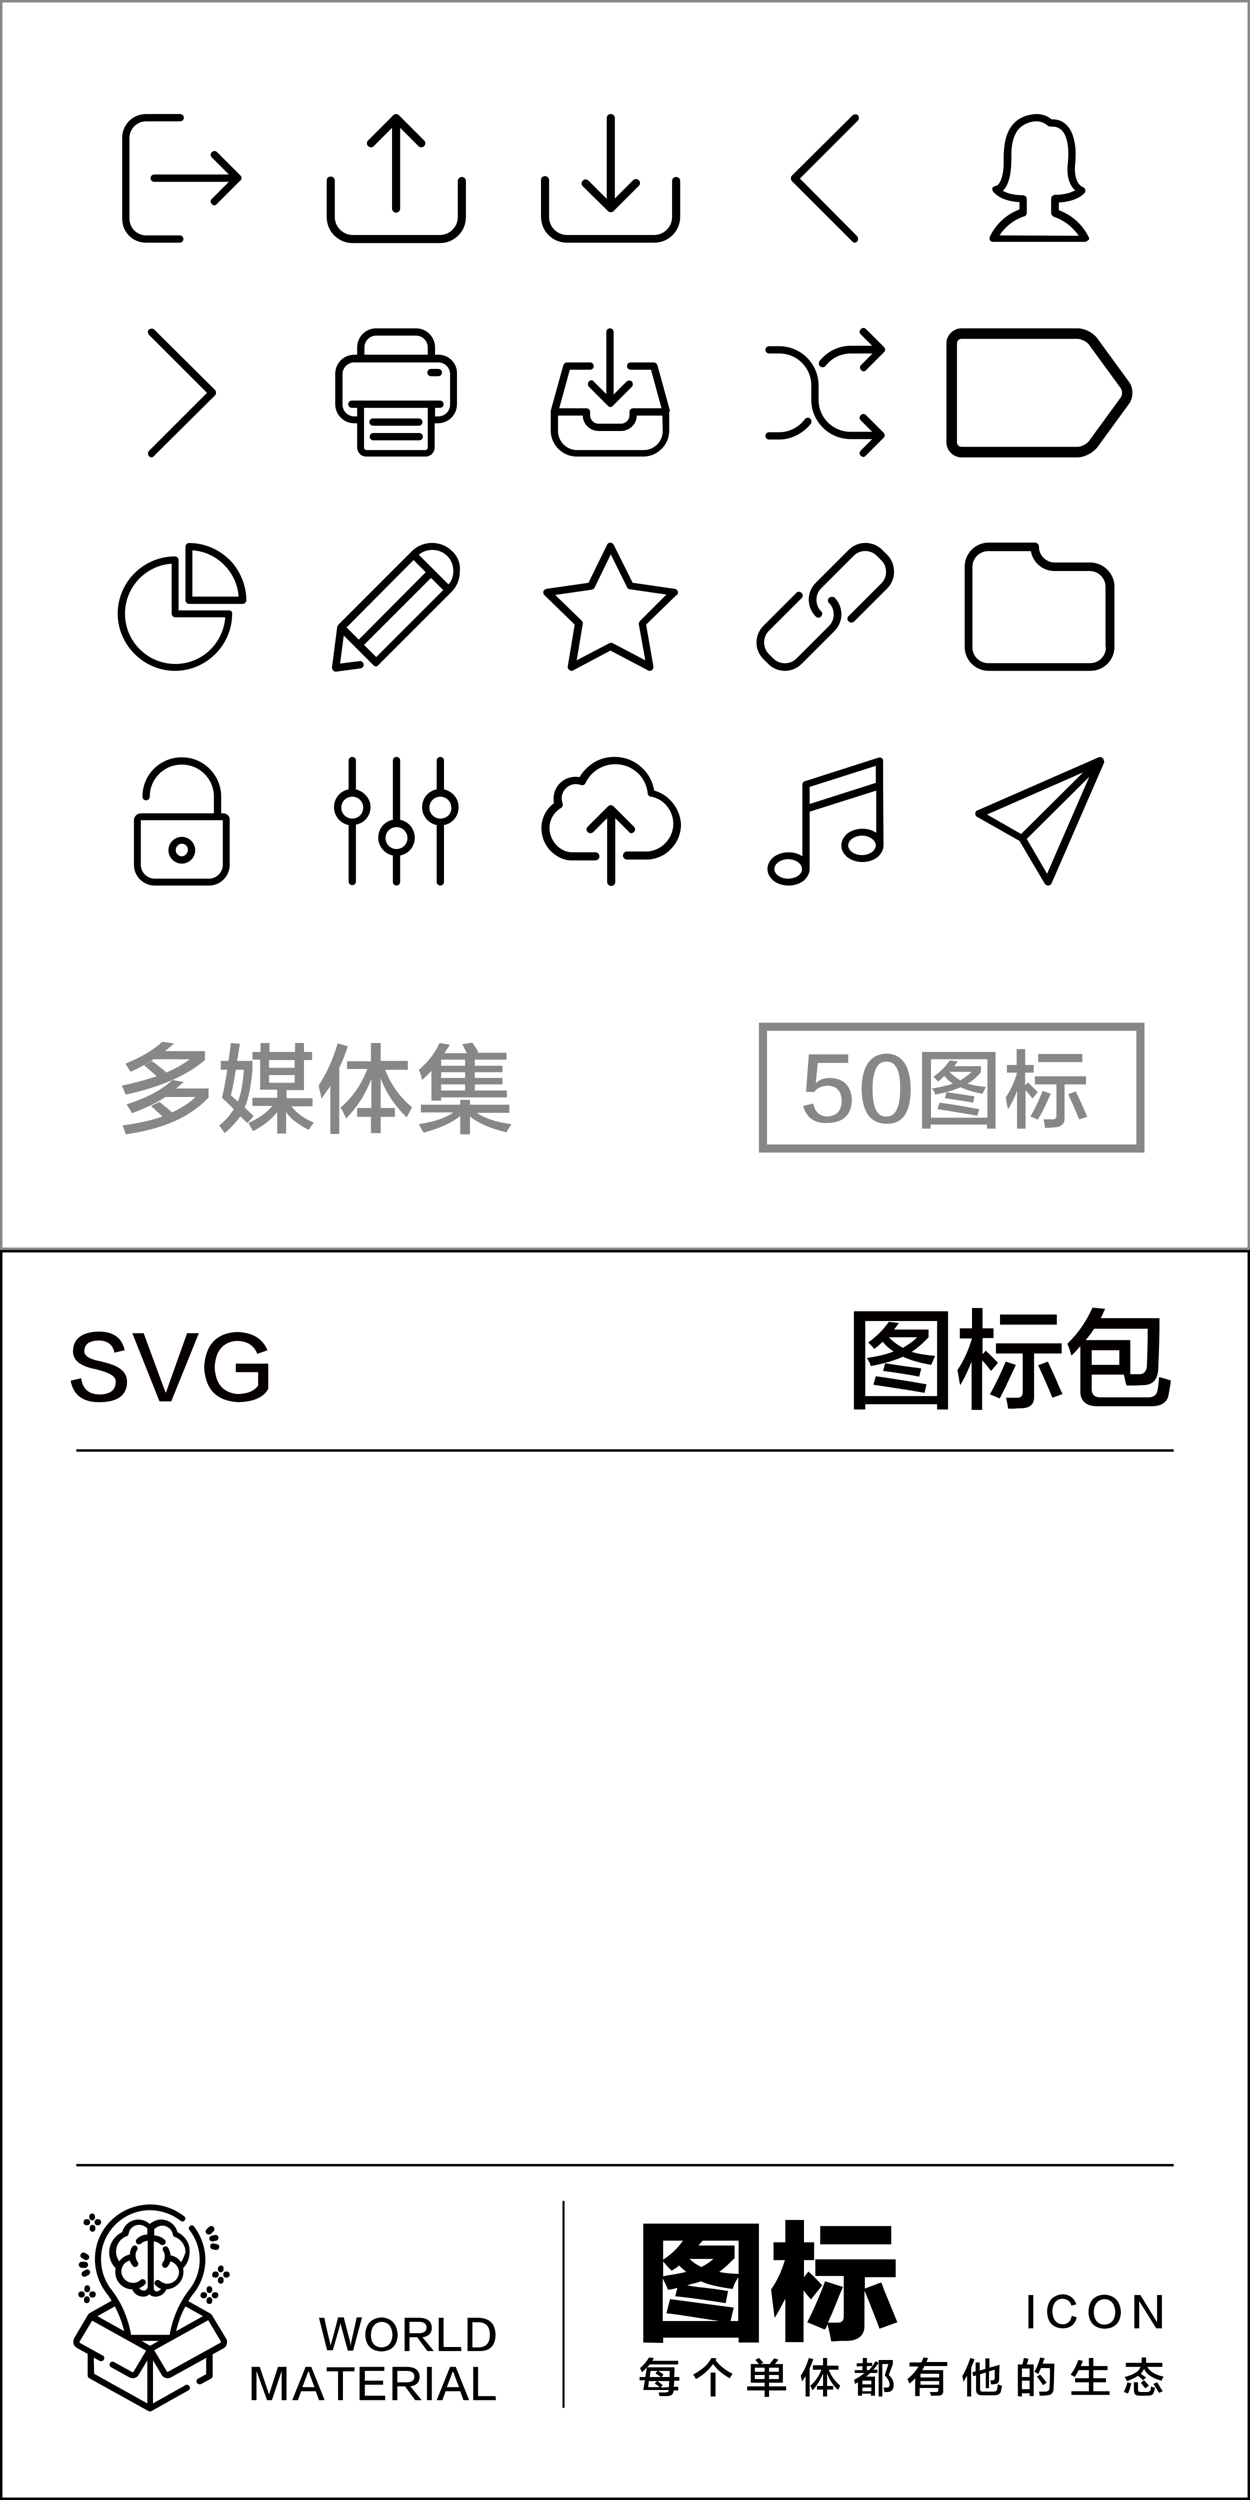
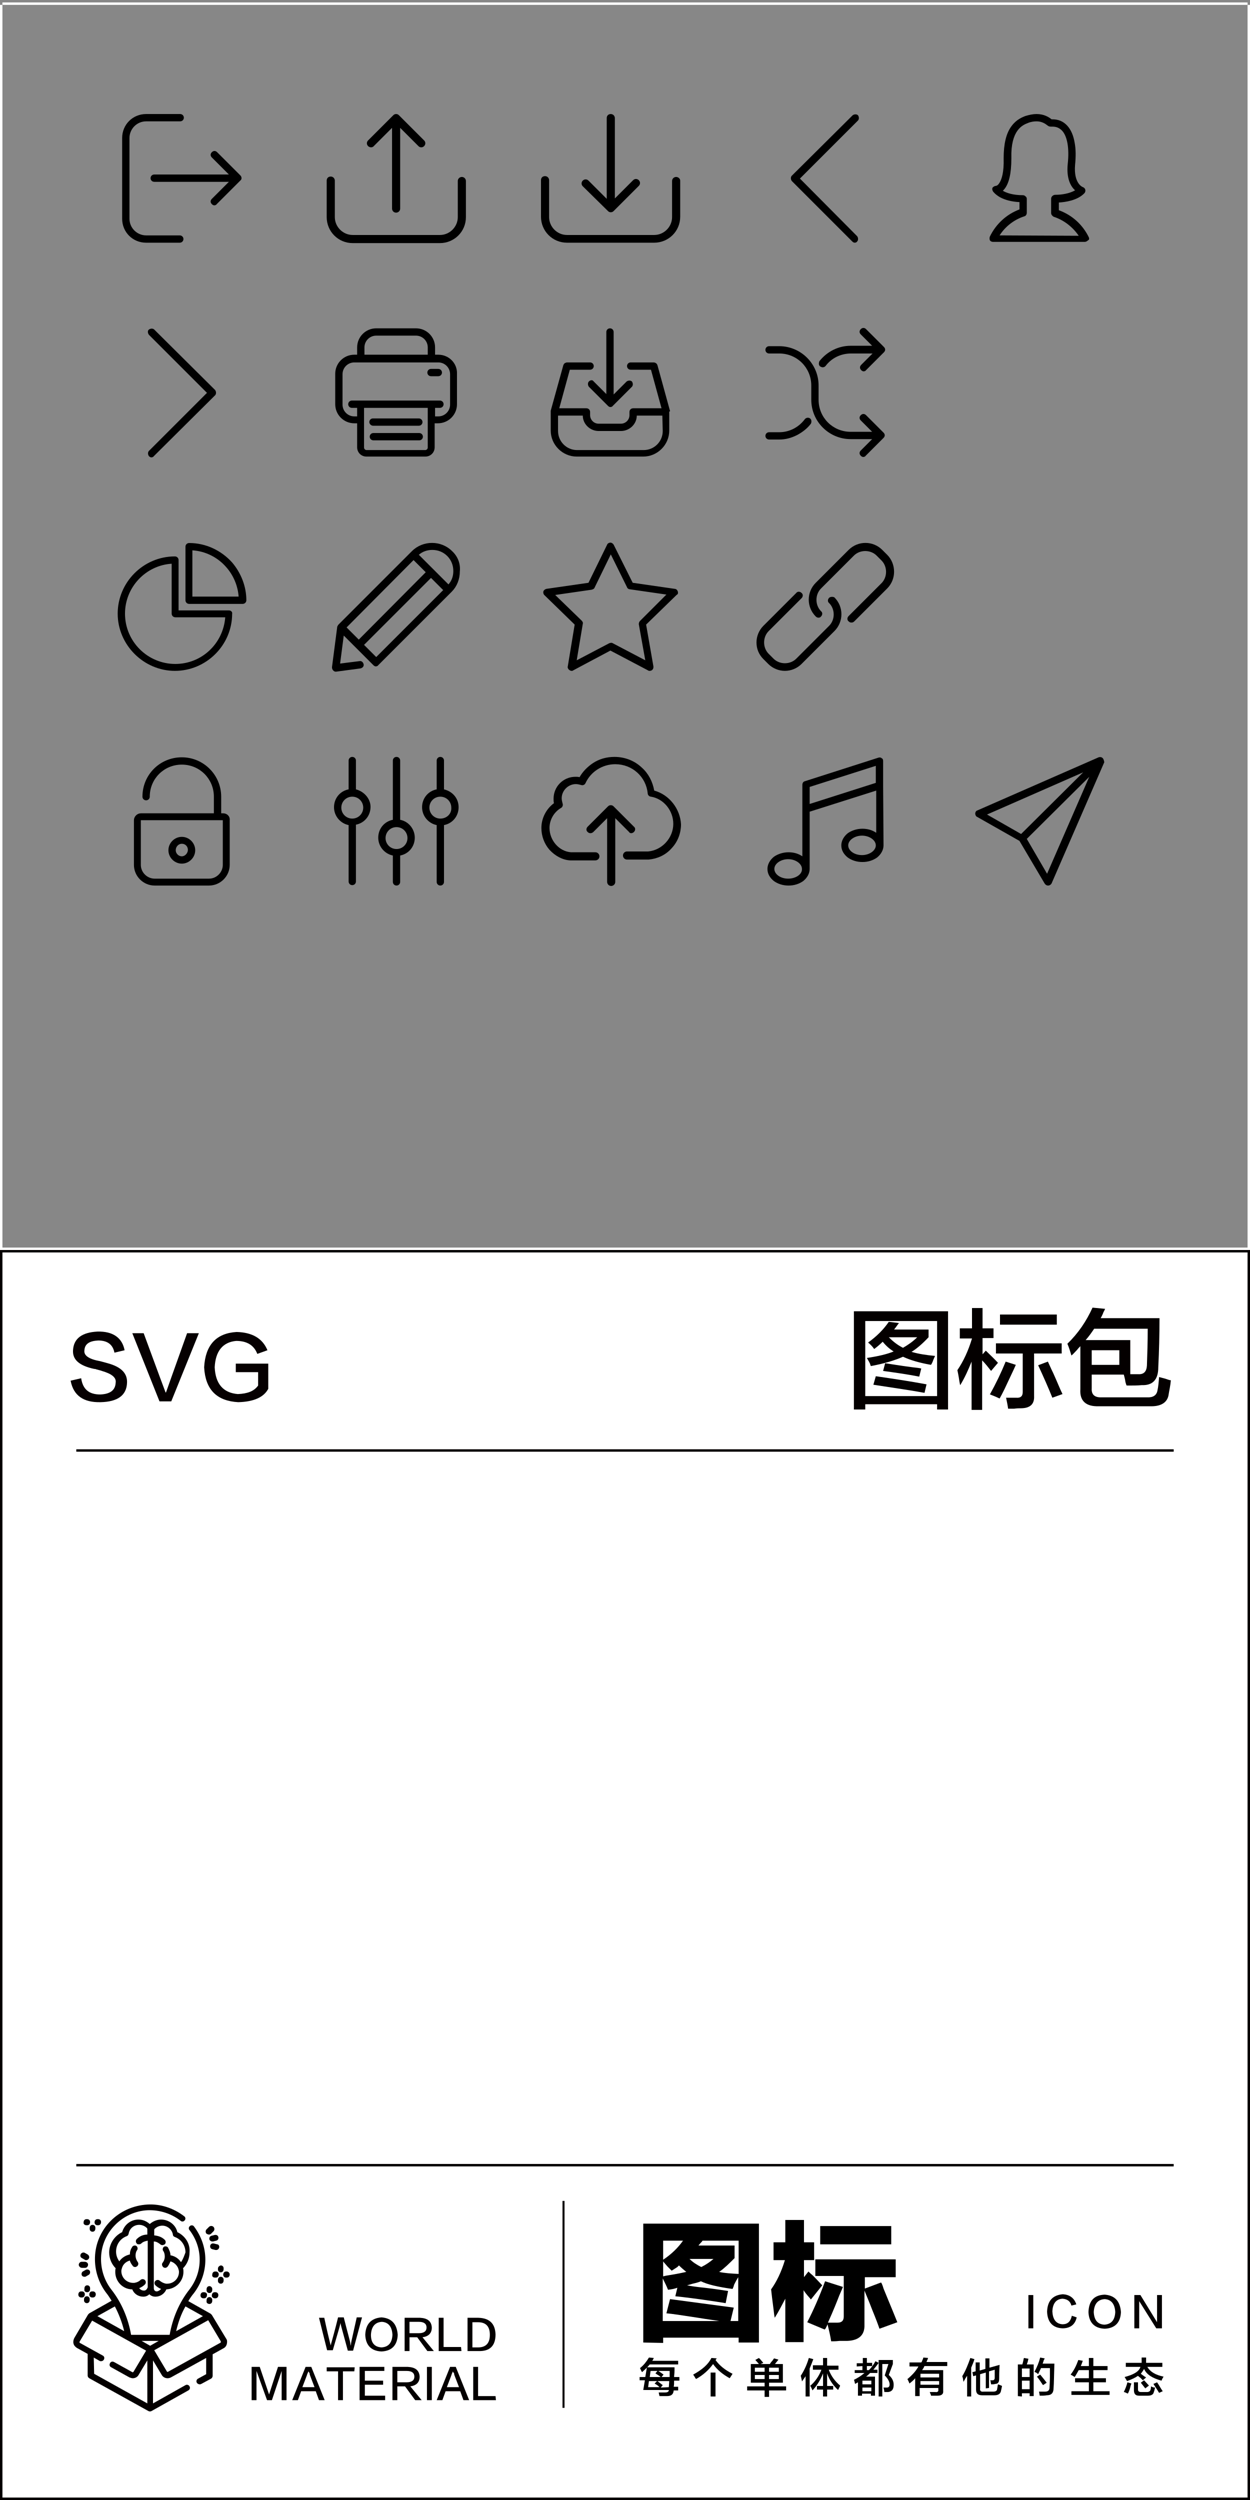
<svg xmlns="http://www.w3.org/2000/svg" version="1.1" id="图层_1" x="0px" y="0px" width="308px" height="616px" viewBox="0 0 308 616" style="enable-background:new 0 0 308 616;" xml:space="preserve">
  <style type="text/css">
	.st0{fill:#040000;}
	.st1{fill:none;stroke:#878787;stroke-width:2;stroke-miterlimit:10;}
	.st2{fill:#060001;}
	.st3{fill:#878787;}
</style>
  <rect id="XMLID_954_" x="18.8" y="357.1" class="st0" width="270.4" height="0.6" />
  <rect id="XMLID_179_" x="188" y="253" class="st1" width="93" height="30" />
  <g id="XMLID_3340_">
    <g id="XMLID_387_">
      <path id="XMLID_399_" class="st0" d="M78.6,571.1h1.3c0.7,3.3,1.2,5.3,1.4,6.1c0,0.1,0.1,0.3,0.2,0.7l0,0c0.1-0.3,0.1-0.6,0.2-0.8    c0.2-0.8,0.8-2.8,1.6-6.1h1.4c1,4,1.6,6,1.6,6.3c0,0.1,0.1,0.4,0.1,0.7l0,0c0.1-0.3,0.1-0.5,0.1-0.6c0-0.2,0.5-2.3,1.4-6.4h1.3    l-2.2,8.2h-1.3c-1.1-4.1-1.7-6.2-1.7-6.3s-0.1-0.3-0.1-0.6l0,0c0,0.2-0.1,0.4-0.1,0.5s-0.6,2.2-1.8,6.3h-1.4L78.6,571.1z" />
      <path id="XMLID_396_" class="st0" d="M94,571c2.5,0.2,3.8,1.6,4,4.3c-0.1,2.6-1.5,4-4,4.1c-2.5-0.1-3.9-1.5-4-4.1    C90.1,572.6,91.5,571.2,94,571z M94,578.4c1.7-0.1,2.6-1.1,2.7-3.1c-0.1-2-1-3.1-2.6-3.2c-1.7,0.1-2.6,1.2-2.7,3.2    C91.4,577.3,92.3,578.3,94,578.4z" />
      <path id="XMLID_393_" class="st0" d="M106.9,579.3h-1.6l-2.5-3.4h-1.9v3.4h-1.2v-8.2h3.8c1.8,0.1,2.8,0.8,2.9,2.4    c0,1.4-0.8,2.2-2.3,2.4L106.9,579.3z M100.9,572.1v2.8h2.3c1.3,0,1.9-0.5,1.9-1.4s-0.6-1.4-1.9-1.4L100.9,572.1L100.9,572.1z" />
      <path id="XMLID_391_" class="st0" d="M113.7,579.3h-5.6v-8.2h1.2v7.2h4.3L113.7,579.3L113.7,579.3z" />
      <path id="XMLID_388_" class="st0" d="M117.9,579.3h-2.7v-8.2h2.7c2.7,0.1,4.1,1.4,4.2,4.1C122.1,578,120.7,579.4,117.9,579.3z     M117.8,572.2h-1.4v6.2h1.4c1.9,0,2.9-1,2.9-3.1C120.7,573.2,119.7,572.2,117.8,572.2z" />
    </g>
  </g>
  <g id="XMLID_3339_">
    <path id="XMLID_166_" class="st0" d="M65.8,591.4l-2.6-7.2l0,0v7.2H62v-8.2h2l2.3,6.8l0,0l2.2-6.8h2.1v8.2h-1.2v-7.2l0,0   c-0.2,0.6-1,3-2.4,7.2H65.8z" />
    <path id="XMLID_174_" class="st0" d="M76.7,583.2l3.3,8.2h-1.4l-0.8-2.2h-3.6l-0.8,2.2H72l3.3-8.2H76.7z M76,584.3L76,584.3   c-0.1,0.2-0.2,0.5-0.3,0.7c0,0.1-0.4,1.1-1.2,3.2h3c-0.8-2.1-1.2-3.1-1.2-3.2c0,0,0-0.1,0-0.2C76.1,584.5,76,584.3,76,584.3z" />
    <path id="XMLID_183_" class="st0" d="M87.3,584.3h-2.8v7.1h-1.2v-7.1h-2.8v-1h6.9L87.3,584.3L87.3,584.3z" />
    <path id="XMLID_185_" class="st0" d="M94.9,591.4h-6.3v-8.2h6.1v1h-4.8v2.4h4.5v1h-4.5v2.7h5C94.9,590.3,94.9,591.4,94.9,591.4z" />
    <path id="XMLID_188_" class="st0" d="M103.9,591.4h-1.6l-2.5-3.4h-1.9v3.4h-1.2v-8.2h3.8c1.8,0.1,2.8,0.8,2.9,2.4   c0,1.4-0.8,2.2-2.3,2.4L103.9,591.4z M97.9,584.2v2.8h2.3c1.3,0,1.9-0.5,1.9-1.4s-0.6-1.4-1.9-1.4L97.9,584.2L97.9,584.2z" />
    <path id="XMLID_192_" class="st0" d="M105.2,591.4v-8.2h1.2v8.2H105.2z" />
    <path id="XMLID_195_" class="st0" d="M112.3,583.2l3.3,8.2h-1.4l-0.8-2.2h-3.6l-0.8,2.2h-1.4l3.3-8.2H112.3z M111.6,584.3   L111.6,584.3c-0.1,0.2-0.2,0.5-0.3,0.7c0,0.1-0.4,1.1-1.2,3.2h3c-0.8-2.1-1.2-3.1-1.2-3.2c0,0,0-0.1,0-0.2   C111.6,584.5,111.6,584.3,111.6,584.3z" />
    <path id="XMLID_199_" class="st0" d="M122.2,591.4h-5.6v-8.2h1.2v7.2h4.3L122.2,591.4L122.2,591.4z" />
  </g>
  <rect id="XMLID_3338_" x="138.6" y="542.3" class="st0" width="0.5" height="51" />
  <g id="XMLID_3336_">
    <path id="XMLID_38_" d="M157.6,586.6v-0.9h1.4l0.4-2.4h6.8c0,0.2,0,0.5,0,0.8c0,0.7-0.1,1.2-0.1,1.6h1.3v0.9h-1.3   c0,0.6,0,1.1-0.1,1.5h1.1v0.9H166c-0.1,1-0.6,1.4-1.7,1.4h-1.8c-0.1-0.5-0.2-0.8-0.2-0.9c0.1,0,0.7,0,1.6,0c0.6,0,0.9-0.2,0.9-0.6   h-6.3l0.4-2.4h-1.3L157.6,586.6L157.6,586.6z M158.2,584.5c-0.2-0.3-0.3-0.6-0.5-1c0.9-0.7,1.6-1.6,2.2-2.6l1.2,0.1   c-0.1,0.2-0.2,0.5-0.4,0.7h6.4v0.9h-7C159.6,583.2,159,583.8,158.2,584.5z M162.5,588.2c-0.1-0.1-0.1-0.1-0.2-0.2   c-0.2-0.2-0.5-0.4-1-0.7l0.6-0.6h-2l-0.2,1.5H162.5z M160.3,584.2l-0.2,1.5h2.7c-0.2-0.2-0.5-0.4-1-0.7c-0.1-0.1-0.2-0.1-0.3-0.2   l0.5-0.6H160.3z M164.8,588.2l0.1-1.5H162l1.3,1l-0.5,0.6L164.8,588.2L164.8,588.2z M165,584.2h-2.8c0.5,0.3,0.9,0.6,1.3,0.9   l-0.5,0.6h2V584.2z" />
    <path id="XMLID_122_" d="M179.8,586c-1.8-1-3.1-2.1-4.1-3.5c-1,1.4-2.4,2.7-4.2,3.7c0-0.1-0.1-0.1-0.2-0.3   c-0.2-0.4-0.4-0.6-0.5-0.8c2.2-1.2,3.7-2.5,4.5-4.1l1.3,0.1c-0.1,0.2-0.2,0.3-0.3,0.4c1,1.4,2.4,2.5,4.2,3.4   C180.4,585.1,180.1,585.5,179.8,586z M175.1,590.5v-5.9h1.2v5.9H175.1z" />
    <path id="XMLID_126_" d="M185,587.1v-4.6h2c-0.2-0.2-0.4-0.5-0.8-0.9c0-0.1-0.1-0.1-0.1-0.1l0.9-0.5c0.2,0.2,0.5,0.5,0.9,1   c0.1,0.1,0.1,0.2,0.2,0.2l-0.7,0.3h2.3c0.1-0.2,0.3-0.5,0.6-0.8c0.2-0.3,0.4-0.5,0.4-0.6l1.1,0.3c-0.1,0.2-0.4,0.5-0.7,0.9   c-0.1,0.1-0.1,0.2-0.2,0.2h2v4.6h-3.4v0.9h4.2v1h-4.2v1.6h-1.1V589h-4.3v-1h4.3v-0.9H185L185,587.1z M186,583.4v1h2.4v-1H186z    M186,585.2v1h2.4v-1H186z M191.9,583.4h-2.4v1h2.4V583.4z M189.5,585.2v1h2.4v-1H189.5z" />
    <path id="XMLID_132_" d="M198.5,590.5v-5c-0.3,0.4-0.6,0.9-0.9,1.3c0-0.2-0.1-0.6-0.2-1c0-0.2-0.1-0.3-0.1-0.4   c0.8-1.2,1.5-2.7,2-4.4l1.1,0.3c-0.3,0.8-0.6,1.6-0.9,2.3v6.9L198.5,590.5L198.5,590.5z M200.3,583.8v-1h2.5V581h1v1.9h2.8v1h-2.4   c0.6,1.6,1.6,2.9,2.8,3.9c0,0.1-0.1,0.3-0.2,0.5c-0.1,0.2-0.2,0.4-0.3,0.6c-1.3-1.2-2.2-2.6-2.7-4.1v3.1h1.5v0.9h-1.5v1.7h-1v-1.7   h-1.5v-0.9h1.5v-3.1c-0.6,1.5-1.4,2.9-2.6,4.2c-0.1-0.2-0.2-0.5-0.4-0.9c-0.1-0.1-0.1-0.2-0.2-0.2c1.2-1,2.2-2.4,2.8-4h-2.1   L200.3,583.8L200.3,583.8z" />
    <path id="XMLID_136_" d="M211.1,583.1v-0.8h1.5V581h1v1.2h1.3v0.8h-1.3v1h0.5c0.6-0.6,1.2-1.4,1.6-2.2l0.8,0.4   c-0.4,0.6-0.9,1.2-1.3,1.7h1v0.8h-1.8c-0.3,0.3-0.6,0.6-1,0.9h2.2v4.7h-1v-0.5h-2.2v0.5h-1V587l-0.7,0.4c0-0.1-0.1-0.2-0.1-0.4   c-0.1-0.3-0.1-0.5-0.2-0.6c1-0.5,1.8-1,2.6-1.7h-2.4V584h1.9v-1L211.1,583.1L211.1,583.1z M212.5,586.6v0.9h2.2v-0.9H212.5z    M212.5,588.3v0.9h2.2v-0.9H212.5z M216.5,590.5v-9h3.5v1l-1,2.7c0.8,0.7,1.2,1.5,1.2,2.4c0,1.1-0.4,1.7-1.4,1.8   c-0.3,0-0.6,0-0.9,0c0-0.3-0.1-0.7-0.2-1.1c0.1,0,0.4,0,0.8,0c0.5,0,0.7-0.3,0.7-0.8c0-0.6-0.4-1.4-1.2-2.2l0.9-2.8h-1.5v8   L216.5,590.5L216.5,590.5z" />
    <path id="XMLID_141_" d="M224.1,583.1v-1h2.9c0.1-0.1,0.2-0.3,0.3-0.6c0.1-0.2,0.2-0.4,0.2-0.6l1.2,0.1c-0.1,0.1-0.1,0.3-0.2,0.5   c-0.1,0.2-0.2,0.4-0.2,0.5h5.1v1h-5.6c-0.1,0.1-0.1,0.2-0.2,0.4c-0.2,0.3-0.3,0.5-0.4,0.6h5.2v5.1c0.1,0.8-0.4,1.2-1.4,1.2   c-0.4,0-1,0-1.6,0c0-0.2-0.1-0.4-0.2-0.6c0-0.1-0.1-0.2-0.1-0.3c0.4,0,0.9,0,1.4,0c0.5,0.1,0.8-0.2,0.7-0.6v-0.4h-4.6v2h-1.1V586   c-0.4,0.5-0.9,0.9-1.4,1.3c-0.1-0.2-0.2-0.5-0.4-0.9c-0.1-0.1-0.1-0.1-0.1-0.2c1.2-1,2.1-2,2.7-3.1H224.1z M226.8,584.9v0.9h4.6   v-0.9H226.8z M226.8,586.7v0.9h4.6v-0.9H226.8z" />
    <path id="XMLID_145_" d="M237.4,586.9c0-0.2-0.1-0.4-0.1-0.7c-0.1-0.3-0.1-0.5-0.2-0.7c0.8-1.3,1.4-2.8,2-4.5l1,0.3   c-0.2,0.7-0.5,1.4-0.8,2.1v7.1h-1v-5.1c-0.1,0.1-0.2,0.3-0.4,0.6C237.7,586.4,237.5,586.7,237.4,586.9z M242.9,588.5v-3.9l-1.4,0.4   v3.5c-0.1,0.6,0.2,0.9,0.9,0.8h2.3c0.6,0,1-0.2,1-0.7c0.1-0.4,0.1-0.7,0.2-1.1c0.3,0.1,0.6,0.2,1,0.4c-0.1,0.5-0.2,1-0.3,1.4   c-0.2,0.6-0.7,0.9-1.6,0.9h-3c-1,0-1.5-0.4-1.5-1.4v-3.5l-0.7,0.2l-0.2-1l0.8-0.2v-2.2h1v2l1.4-0.4v-2.6h1v2.3l2.5-0.7   c-0.1,1.6-0.1,2.8-0.1,3.4c0,0.9-0.3,1.3-1,1.3c-0.2,0.1-0.6,0.1-1,0.1c0-0.2-0.1-0.4-0.1-0.7c0-0.1-0.1-0.2-0.1-0.3   c0.2,0,0.4,0,0.6,0c0.3,0,0.5-0.2,0.5-0.6s0-1.1,0-2l-1.4,0.4v4.1L242.9,588.5L242.9,588.5z" />
    <path id="XMLID_149_" d="M250.8,590.4v-7.8h1.1c0.1-0.3,0.2-0.7,0.3-1.2c0-0.2,0.1-0.3,0.1-0.4l1.1,0.2c-0.1,0.5-0.2,0.9-0.4,1.4   h1.7v7.8h-1v-0.7h-1.9v0.8L250.8,590.4L250.8,590.4z M251.8,583.6v2.1h1.9v-2.1H251.8z M251.8,586.6v2.1h1.9v-2.1H251.8z    M256.2,590.3c-0.1-0.4-0.1-0.7-0.2-1c0.2,0,0.4,0,0.7,0c0.3,0,0.6,0,0.8,0c0.7,0,1.1-0.3,1.1-1c0-0.4,0.1-1.3,0.1-2.7   c0-1,0-1.7,0-2.1h-2.2c-0.2,0.5-0.5,1-0.7,1.5c-0.1,0-0.1-0.1-0.2-0.2c-0.1-0.1-0.4-0.2-0.7-0.4c0.6-1.1,1.1-2.3,1.4-3.5l1.1,0.2   c0,0.1-0.1,0.3-0.2,0.4c-0.1,0.4-0.2,0.7-0.3,0.9h2.9c-0.1,2.9-0.1,4.9-0.2,6c0,1.2-0.5,1.8-1.7,1.8   C257.4,590.3,256.8,590.3,256.2,590.3z M257,587.7c-0.5-0.7-0.9-1.4-1.5-2.1l0.8-0.5c0.5,0.6,1,1.2,1.6,2L257,587.7z" />
    <path id="XMLID_155_" d="M264.8,585.7c-0.3-0.2-0.6-0.4-1-0.6c0.8-1,1.4-2.2,1.9-3.6l1.1,0.2c-0.2,0.5-0.3,0.9-0.5,1.3h2v-2h1.1v2   h3.5v1h-3.5v2h3.1v1h-3.1v2.2h4v0.9H264v-0.9h4.3V587h-3.4v-1h3.4v-2h-2.5C265.5,584.5,265.2,585.1,264.8,585.7z" />
    <path id="XMLID_157_" d="M281.6,586.5c-0.1-0.1-0.3-0.3-0.6-0.6c-0.3-0.2-0.5-0.4-0.6-0.5c-0.7,0.5-1.6,0.9-2.7,1.3   c-0.1-0.1-0.1-0.3-0.3-0.5c-0.1-0.2-0.2-0.4-0.3-0.5c2.3-0.6,3.6-1.4,3.9-2.5h-3.6v-1h3.9c0-0.3,0-0.8,0-1.3h1.1c0,0.5,0,0.9,0,1.3   h4v1h-3.7c0.7,1.2,2,2,4,2.4c-0.2,0.3-0.4,0.7-0.5,1c-2.2-0.6-3.7-1.5-4.3-2.9c-0.2,0.4-0.5,0.8-0.8,1.2c0.1,0.1,0.3,0.2,0.4,0.3   c0.4,0.3,0.7,0.5,0.9,0.6L281.6,586.5z M277.9,589.8c0,0-0.1-0.1-0.2-0.1c-0.4-0.2-0.6-0.3-0.8-0.3c0.4-0.8,0.7-1.6,0.9-2.4l1,0.3   c-0.1,0.1-0.1,0.3-0.2,0.5C278.4,588.8,278.1,589.4,277.9,589.8z M280.7,590.3c-0.9,0-1.3-0.4-1.3-1.4V587h1v1.7   c0,0.5,0.2,0.7,0.8,0.7h1.4c0.5,0,0.8-0.2,0.9-0.6c0.1-0.3,0.1-0.6,0.1-0.8c0.1,0,0.1,0.1,0.2,0.1c0.2,0.1,0.5,0.2,0.8,0.2   c-0.1,0.5-0.2,0.9-0.3,1.1c-0.1,0.6-0.6,0.9-1.5,0.9L280.7,590.3L280.7,590.3z M282.2,588.5c-0.4-0.5-0.8-1-1.1-1.4l0.8-0.6   c0.4,0.4,0.8,0.9,1.2,1.3L282.2,588.5z M285.6,589.6c-0.4-0.7-0.9-1.4-1.4-2.2l0.9-0.4c0.5,0.7,0.9,1.5,1.4,2.2L285.6,589.6z" />
  </g>
  <g id="XMLID_3335_">
    <g id="XMLID_352_">
      <path id="XMLID_362_" class="st0" d="M253.4,573.7v-8.2h1.2v8.2H253.4z" />
      <path id="XMLID_358_" class="st0" d="M265.2,567.8l-1.2,0.3c-0.3-1.1-1-1.6-2.2-1.7c-1.6,0.1-2.4,1.2-2.5,3.1    c0.1,2,0.9,3.1,2.5,3.2c1.3,0,2-0.7,2.3-2.1l1.2,0.4c-0.4,1.8-1.6,2.7-3.5,2.7c-2.4-0.1-3.7-1.5-3.8-4.1c0.1-2.7,1.4-4.1,3.9-4.3    C263.5,565.4,264.7,566.2,265.2,567.8z" />
      <path id="XMLID_355_" class="st0" d="M272.2,565.4c2.5,0.2,3.8,1.6,4,4.3c-0.1,2.6-1.5,4-4,4.1c-2.5-0.1-3.9-1.5-4-4.1    C268.3,566.9,269.6,565.5,272.2,565.4z M272.1,572.8c1.7-0.1,2.6-1.1,2.7-3.1c-0.1-2-1-3.1-2.6-3.2c-1.7,0.1-2.6,1.2-2.7,3.2    C269.6,571.6,270.4,572.7,272.1,572.8z" />
      <path id="XMLID_353_" class="st0" d="M279.5,565.5h1.5l4.1,6.7l0,0v-6.7h1.2v8.2h-1.4l-4.2-6.7v6.7h-1.2V565.5z" />
    </g>
  </g>
  <g id="XMLID_3334_">
    <path id="XMLID_89_" d="M158.5,577.2v-29.3H187v29.3h-5V576h-18.6v1.3L158.5,577.2L158.5,577.2z M163.4,556.8   c2.1-1.4,3.7-3,4.9-4.7h-4.9V556.8z M165.5,559.5c-0.2-0.2-0.5-0.5-1-1c-0.5-0.6-0.9-1-1.1-1.3v3.7c0.3-0.1,0.8-0.2,1.5-0.3   c1.9-0.3,3.3-0.6,4.2-0.8c-0.6-0.5-1.2-1-1.8-1.6c-0.1,0.1-0.2,0.2-0.4,0.4C166.6,558.8,166.1,559.1,165.5,559.5z M165.1,566.5   c6,0.8,11.2,1.5,15.7,2.1l-0.8,3.3h1.9v-10.8c-0.3,0.5-0.8,1.3-1.3,2.5c0.4-0.8,0.4-0.7-0.1,0.4c-3.6-0.5-6.2-1.1-7.8-1.9   c-0.4,0.2-1.1,0.4-2,0.6c-0.6,0.2-1.1,0.3-1.4,0.4c0.9,0.2,2.3,0.4,4.3,0.6c2.6,0.3,4.5,0.6,5.8,0.8l-0.6,3   c-0.5-0.1-1.3-0.2-2.5-0.4c-4.6-0.7-7.9-1.1-9.9-1.3l0.5-2.1c-0.8,0.3-1.5,0.4-2.3,0.5c-0.3-0.8-0.8-1.8-1.3-2.8v10.5h13.9   c-1.1-0.2-2.8-0.4-5.2-0.8c-3.9-0.6-6.5-1-7.8-1.1L165.1,566.5z M169.9,556.6c0.8,0.8,1.7,1.4,2.9,2c1.2-0.6,2.2-1.3,3-2H169.9z    M181,553.4v3c-1.3,1.3-2.5,2.5-3.8,3.4c1.3,0.3,2.9,0.4,4.8,0.5v-8.2h-8.9c-0.1,0.2-0.3,0.4-0.5,0.6s-0.4,0.5-0.5,0.6h8.9V553.4z" />
    <path id="XMLID_97_" d="M193.6,547h4.5v5.5h2.5v4.4h-2.5v4.2l1.1-1.4c0.3,0.3,0.6,0.6,1.1,1c1.1,1.1,1.8,1.9,2.3,2.4l-2.8,3.5   c-0.1-0.1-0.2-0.3-0.4-0.5c-0.7-0.8-1.1-1.3-1.4-1.8v12.8h-4.5v-10.7c-0.8,1.5-1.6,3.1-2.6,4.7c-0.1-0.4-0.2-1.1-0.3-2.1   c-0.3-2.3-0.5-3.9-0.6-4.9c1.3-1.8,2.5-4.2,3.4-7.2h-2.8v-4.4h2.9V547H193.6z M200.9,561.1v-4.4h19.8v4.4h-7.6v2.8l4-1.5   c0.2,0.3,0.4,0.8,0.6,1.5c0.8,2,2,4.8,3.4,8.3l-4.4,1.6c-0.3-0.9-0.9-2.5-1.8-4.7c-0.8-2.1-1.5-3.7-1.9-4.7v8.4   c0.1,2.5-1.3,3.9-4.3,4c-0.4,0-1.1,0-1.9,0c-0.8,0.1-1.5,0.1-2,0.1c-0.2-1.3-0.5-2.6-0.9-4.2c-0.1,0.3-0.2,0.5-0.4,0.9   c-0.1,0.2-0.2,0.3-0.3,0.4l-4.3-1.8c1.5-2.9,3-6.3,4.4-10.1l4.4,1.4c-0.2,0.5-0.5,1.2-0.9,2.1c-0.5,1.3-1.4,3.6-2.8,6.7   c0.8,0,1.6,0,2.4,0c1,0,1.5-0.5,1.5-1.5v-10h-7V561.1z M202.1,548.5h17.5v4.5h-17.5V548.5z" />
  </g>
  <g id="XMLID_3347_">
    <path id="XMLID_3462_" class="st0" d="M43.7,550c-0.4-1.8-2.1-3.1-4-3.1c-1,0-2,0.4-2.8,1.1c-0.8-0.7-1.7-1.1-2.8-1.1   c-1.9,0-3.5,1.3-4,3.1c-1.9,0.9-3.2,2.9-3.2,5c0,1.5,0.6,2.9,1.6,3.9c-0.1,0.3-0.1,0.6-0.1,0.9c0,2.4,1.9,4.3,4.2,4.3   c0.4,1.1,1.5,1.8,2.7,1.8l0,0c0.6,0,1.1-0.2,1.5-0.6c0.4,0.4,0.9,0.6,1.5,0.6l0,0c1.2,0,2.2-0.7,2.7-1.8c2.3-0.1,4.2-2,4.2-4.3   c0-0.3,0-0.6-0.1-0.9c1-1,1.6-2.4,1.6-3.9C46.9,552.8,45.6,550.9,43.7,550z M35.5,564.4L35.5,564.4c-0.5,0-0.9-0.2-1.2-0.6   c0.5-0.2,1-0.5,1.4-0.9c0.3-0.3,0.3-0.8,0-1.1s-0.8-0.3-1.1,0c-0.4,0.4-0.9,0.6-1.5,0.7c-0.1,0-0.2,0-0.3,0c-1.6,0-2.9-1.3-2.9-2.9   c0-0.3,0.1-0.6,0.2-0.9c0.3-0.9,1.1-1.5,1.9-1.7c0.1,0.5,0.4,0.9,0.7,1.3c0.1,0.2,0.4,0.3,0.6,0.3c0.2,0,0.3-0.1,0.5-0.2   c0.3-0.3,0.4-0.7,0.1-1.1c-0.3-0.4-0.5-1-0.5-1.5s0.1-1,0.4-1.4c0.2-0.3,0.1-0.8-0.2-1s-0.8-0.1-1,0.2c-0.4,0.6-0.6,1.2-0.6,1.9   c-1,0.2-2,0.8-2.6,1.7c-0.5-0.7-0.8-1.5-0.8-2.4c0-1.7,1-3.2,2.6-3.8c0.3-0.1,0.4-0.3,0.5-0.6c0.2-1.3,1.3-2.2,2.6-2.2   c0.7,0,1.4,0.3,1.9,0.8c0.1,0.1,0.1,0.2,0.1,0.3v1.3c-1,0-1.9,0.4-2.6,1.1c-0.3,0.3-0.3,0.8,0,1.1c0.1,0.2,0.3,0.2,0.6,0.2   c0.2,0,0.4-0.1,0.5-0.2c0.4-0.4,1-0.6,1.6-0.7v11.5C36.2,564.1,35.9,564.4,35.5,564.4z M44.6,557.4c-0.6-0.9-1.5-1.5-2.6-1.7   c0-0.7-0.3-1.3-0.6-1.9c-0.2-0.3-0.7-0.4-1-0.2s-0.4,0.7-0.2,1c0.3,0.4,0.4,0.9,0.4,1.4c0,0.6-0.2,1.1-0.5,1.5   c-0.3,0.3-0.2,0.8,0.1,1.1c0.1,0.1,0.3,0.2,0.5,0.2s0.4-0.1,0.6-0.3c0.3-0.4,0.5-0.8,0.7-1.3c0.8,0.2,1.6,0.9,1.9,1.7   c0.1,0.3,0.2,0.6,0.2,0.9c0,1.6-1.3,2.9-2.9,2.9c-0.1,0-0.2,0-0.3,0c-0.5-0.1-1-0.3-1.5-0.7c-0.3-0.3-0.8-0.3-1.1,0s-0.3,0.8,0,1.1   c0.4,0.4,0.9,0.7,1.4,0.9c-0.3,0.3-0.7,0.6-1.1,0.6l0,0c-0.4,0-0.7-0.3-0.7-0.8v-11.5c0.6,0,1.1,0.3,1.6,0.7   c0.1,0.1,0.3,0.2,0.5,0.2s0.4-0.1,0.6-0.2c0.3-0.3,0.3-0.8,0-1.1c-0.7-0.7-1.6-1-2.6-1.1v-1.3c0-0.1,0-0.2,0.1-0.3   c0.5-0.5,1.2-0.8,1.9-0.8c1.3,0,2.4,1,2.6,2.2c0,0.3,0.2,0.5,0.5,0.6c1.6,0.6,2.6,2.1,2.6,3.8C45.4,555.8,45.1,556.7,44.6,557.4z" />
    <path id="XMLID_3455_" class="st0" d="M52.2,570.4c-0.1-0.1-0.2-0.2-0.3-0.3l-5.5-3.1c0.4-0.7,0.9-1.4,1.4-2   c1.8-2.4,2.8-5.2,2.8-8.2s-1-5.8-2.8-8.2c-0.2-0.3-0.7-0.4-1-0.1c-0.3,0.2-0.4,0.7-0.1,1c1.6,2.1,2.5,4.6,2.5,7.3s-0.9,5.2-2.5,7.3   c-2.6,3.3-4.2,7.2-4.9,11.2h-9.5c-0.7-4-2.3-7.9-4.9-11.2c-1.7-2.2-2.6-5-2.5-7.9c0.2-6.2,5.3-11.3,11.5-11.6   c2.9-0.1,5.8,0.8,8.1,2.6c0.3,0.3,0.8,0.2,1-0.1c0.3-0.3,0.2-0.8-0.1-1c-2.6-2-5.8-3.1-9.1-2.9c-3.4,0.2-6.6,1.6-9,4   s-3.8,5.6-3.9,9c-0.1,3.2,0.9,6.3,2.8,8.8c0.5,0.6,0.9,1.3,1.3,1.9L22,570c-0.1,0.1-0.2,0.2-0.3,0.3l-3.4,5.8   c-0.2,0.4-0.3,0.9-0.2,1.3c0.1,0.5,0.4,0.8,0.8,1.1l2.7,1.5v5.3c0,0.3,0.1,0.5,0.4,0.7l14.6,8.1c0.2,0.1,0.5,0.1,0.7,0l9.1-5.1   c0.4-0.2,0.5-0.7,0.3-1c-0.2-0.4-0.7-0.5-1-0.3l-8,4.5v-10.6l2.1,3.5c0.3,0.6,0.9,0.9,1.5,0.9c0.3,0,0.6-0.1,0.8-0.2l8.7-4.8v4   l-2,1.1c-0.4,0.2-0.5,0.7-0.3,1c0.1,0.2,0.4,0.4,0.7,0.4c0.1,0,0.2,0,0.4-0.1l2.4-1.3c0.2-0.1,0.4-0.4,0.4-0.7v-5.3l2.7-1.5   c0.4-0.2,0.7-0.6,0.8-1.1s0.1-0.9-0.2-1.3L52.2,570.4z M37,578l-2.1-1.2h4.2L37,578z M50,570.7l-6.6,3.7c0.5-2.1,1.2-4.2,2.3-6.1   L50,570.7z M28.3,568.3c1,1.9,1.8,4,2.3,6.1l-6.6-3.7L28.3,568.3z M23.1,580.9l1.4,0.8c0.1,0.1,0.2,0.1,0.4,0.1   c0.3,0,0.5-0.1,0.7-0.4c0.2-0.4,0.1-0.8-0.3-1l-5.6-3.1c-0.1,0-0.1-0.1-0.1-0.1s0-0.1,0-0.2l3.1-5.2l13.3,7.4l-3.1,5.2   c-0.1,0.1-0.2,0.2-0.3,0.1l-4.5-2.5c-0.4-0.2-0.8-0.1-1,0.3c-0.2,0.4-0.1,0.8,0.3,1l4.5,2.5c0.3,0.1,0.6,0.2,0.8,0.2   c0.6,0,1.2-0.3,1.5-0.9l2.1-3.5v10.6l-13.1-7.3L23.1,580.9L23.1,580.9z M54.4,577.2C54.4,577.2,54.4,577.3,54.4,577.2l-13,7.2   c-0.1,0.1-0.3,0-0.3-0.1l-3.1-5.2l13.3-7.4l3.1,5.2C54.4,577,54.4,577.1,54.4,577.2z" />
    <path id="XMLID_3369_" class="st0" d="M21.5,564.8L21.5,564.8c0.4,0,0.7-0.3,0.7-0.8v-0.2c0-0.4-0.3-0.7-0.7-0.7l0,0   c-0.4,0-0.7,0.3-0.7,0.8v0.2C20.7,564.5,21,564.8,21.5,564.8z" />
    <path id="XMLID_3368_" class="st0" d="M20.7,566.8c0,0.4,0.3,0.7,0.7,0.7l0,0c0.4,0,0.7-0.3,0.7-0.8v-0.2c0-0.4-0.3-0.7-0.7-0.7   l0,0c-0.4,0-0.7,0.3-0.7,0.8V566.8z" />
    <path id="XMLID_3367_" class="st0" d="M22.7,566.1L22.7,566.1h0.2c0.4,0,0.7-0.3,0.7-0.8c0-0.4-0.3-0.7-0.7-0.7l0,0h-0.2   c-0.4,0-0.7,0.3-0.7,0.8C22,565.8,22.3,566.1,22.7,566.1z" />
    <path id="XMLID_3366_" class="st0" d="M20,566.1L20,566.1h0.2c0.4,0,0.7-0.3,0.7-0.8c0-0.4-0.3-0.7-0.7-0.7l0,0H20   c-0.4,0-0.7,0.3-0.7,0.8C19.3,565.8,19.6,566.1,20,566.1z" />
    <path id="XMLID_3365_" class="st0" d="M53.7,559v0.2c0,0.4,0.3,0.7,0.7,0.7l0,0c0.4,0,0.7-0.3,0.7-0.8v-0.2c0-0.4-0.3-0.7-0.7-0.7   l0,0C54,558.3,53.7,558.6,53.7,559z" />
    <path id="XMLID_3364_" class="st0" d="M54.4,562.7L54.4,562.7c0.4,0,0.7-0.3,0.7-0.8v-0.2c0-0.4-0.3-0.7-0.7-0.7l0,0   c-0.4,0-0.7,0.3-0.7,0.8v0.2C53.7,562.4,54,562.7,54.4,562.7z" />
    <path id="XMLID_3363_" class="st0" d="M55.9,559.7L55.9,559.7h-0.2c-0.4,0-0.7,0.3-0.7,0.8c0,0.4,0.3,0.7,0.7,0.7l0,0h0.2   c0.4,0,0.7-0.3,0.7-0.8C56.6,560.1,56.3,559.7,55.9,559.7z" />
    <path id="XMLID_3362_" class="st0" d="M53,561.2L53,561.2h0.2c0.4,0,0.7-0.3,0.7-0.8c0-0.4-0.3-0.7-0.7-0.7l0,0H53   c-0.4,0-0.7,0.3-0.7,0.8C52.2,560.9,52.5,561.2,53,561.2z" />
-     <path id="XMLID_3361_" class="st0" d="M22.7,547.1L22.7,547.1c0.4,0,0.7-0.3,0.7-0.8v-0.2c0-0.4-0.3-0.7-0.7-0.7l0,0   c-0.4,0-0.7,0.3-0.7,0.8v0.2C22,546.7,22.3,547.1,22.7,547.1z" />
    <path id="XMLID_3360_" class="st0" d="M23.5,548.9c0-0.4-0.3-0.7-0.7-0.7l0,0c-0.4,0-0.7,0.3-0.7,0.8v0.2c0,0.4,0.3,0.7,0.7,0.7   l0,0c0.4,0,0.7-0.3,0.7-0.8V548.9z" />
    <path id="XMLID_3359_" class="st0" d="M24,548.3L24,548.3h0.2c0.4,0,0.7-0.3,0.7-0.8c0-0.4-0.3-0.7-0.7-0.7l0,0H24   c-0.4,0-0.7,0.3-0.7,0.8C23.3,548,23.6,548.3,24,548.3z" />
    <path id="XMLID_3358_" class="st0" d="M21.3,548.3L21.3,548.3h0.2c0.4,0,0.7-0.3,0.7-0.8c0-0.4-0.3-0.7-0.7-0.7l0,0h-0.2   c-0.4,0-0.7,0.3-0.7,0.8C20.5,548,20.9,548.3,21.3,548.3z" />
    <path id="XMLID_3357_" class="st0" d="M51.6,563.3c-0.4,0-0.7,0.3-0.7,0.8v0.2c0,0.4,0.3,0.7,0.7,0.7l0,0c0.4,0,0.7-0.3,0.7-0.8   V564C52.3,563.7,52,563.3,51.6,563.3z" />
    <path id="XMLID_3356_" class="st0" d="M51.6,567.7L51.6,567.7c0.4,0,0.7-0.3,0.7-0.8v-0.2c0-0.4-0.3-0.7-0.7-0.7l0,0   c-0.4,0-0.7,0.3-0.7,0.8v0.2C50.8,567.4,51.2,567.7,51.6,567.7z" />
    <path id="XMLID_3355_" class="st0" d="M52.9,566.3L52.9,566.3h0.2c0.4,0,0.7-0.3,0.7-0.8c0-0.4-0.3-0.7-0.7-0.7l0,0h-0.2   c-0.4,0-0.7,0.3-0.7,0.8C52.1,565.9,52.5,566.3,52.9,566.3z" />
    <path id="XMLID_3354_" class="st0" d="M50.3,564.8h-0.2c-0.4,0-0.7,0.3-0.7,0.8c0,0.4,0.3,0.7,0.7,0.7l0,0h0.2   c0.4,0,0.7-0.3,0.7-0.8C51.1,565.1,50.7,564.8,50.3,564.8z" />
    <path id="XMLID_3353_" class="st0" d="M51.6,551.8c0.1,0.3,0.4,0.5,0.7,0.5c0.1,0,0.1,0,0.2,0l0.8-0.2c0.4-0.1,0.6-0.5,0.5-0.9   s-0.5-0.6-0.9-0.5l-0.8,0.2C51.7,551,51.5,551.4,51.6,551.8z" />
    <path id="XMLID_3352_" class="st0" d="M51.5,550.6c0.2,0,0.4-0.1,0.5-0.2l0.6-0.6c0.3-0.3,0.3-0.8,0-1.1s-0.8-0.3-1.1,0l-0.6,0.6   c-0.3,0.3-0.3,0.8,0,1.1C51.1,550.5,51.3,550.6,51.5,550.6z" />
    <path id="XMLID_3351_" class="st0" d="M53.5,553l-0.8-0.2c-0.4-0.1-0.8,0.1-0.9,0.5c-0.1,0.4,0.1,0.8,0.5,0.9l0.8,0.2   c0.1,0,0.1,0,0.2,0c0.3,0,0.6-0.2,0.7-0.6C54.1,553.5,53.9,553,53.5,553z" />
    <path id="XMLID_3350_" class="st0" d="M20.2,558.8L20.2,558.8H21c0.4,0,0.7-0.4,0.7-0.8c0-0.4-0.4-0.7-0.8-0.7h-0.8   c-0.4,0-0.7,0.4-0.7,0.8C19.5,558.5,19.8,558.8,20.2,558.8z" />
    <path id="XMLID_3349_" class="st0" d="M20.2,556.4l0.7,0.4c0.1,0.1,0.2,0.1,0.3,0.1c0.3,0,0.5-0.1,0.7-0.4c0.2-0.4,0-0.8-0.3-1   l-0.7-0.4c-0.4-0.2-0.8,0-1,0.3C19.7,555.8,19.8,556.2,20.2,556.4z" />
    <path id="XMLID_3348_" class="st0" d="M21.9,560.5c0.3-0.2,0.4-0.7,0.2-1c-0.2-0.3-0.7-0.4-1-0.2l-0.7,0.4c-0.3,0.2-0.4,0.7-0.2,1   c0.1,0.2,0.4,0.3,0.6,0.3c0.1,0,0.3,0,0.4-0.1L21.9,560.5z" />
  </g>
  <g id="XMLID_971_">
    <path id="XMLID_31_" class="st0" d="M210.4,347.3v-24.2h23.2v24.2h-2.7V346h-17.7v1.3H210.4z M213.2,325.5V344h17.7v-18.5H213.2z    M229.4,336.3c-2.9-0.5-5.2-1.2-6.9-2c-2,0.9-4.7,1.7-7.9,2.3c-0.1-0.1-0.1-0.2-0.2-0.5c-0.1-0.3-0.4-0.8-0.8-1.5   c2.7-0.4,4.9-0.9,6.6-1.6c-1-0.6-1.9-1.4-2.7-2.4c-0.6,0.6-1.3,1.2-2.1,1.8c-0.4-0.6-0.9-1.1-1.5-1.6c2.1-1.5,3.8-3.2,5.1-5.1   l2.5,0.3c-0.4,0.5-0.7,1-1.2,1.6h8.5v1.9c-1.5,1.6-2.9,2.8-4.2,3.6c1.7,0.5,3.6,0.8,5.8,1c-0.1,0.2-0.2,0.5-0.4,0.9   C229.8,335.6,229.6,336,229.4,336.3z M227.8,343.2c-3.2-0.6-7.4-1.2-12.6-2l0.6-2.1c4.1,0.6,8.2,1.2,12.5,2L227.8,343.2z    M226.5,339.2c-3.1-0.6-6-1-8.9-1.4l0.5-1.9c1.4,0.2,3.7,0.6,6.8,1c1,0.1,1.7,0.2,2.1,0.3L226.5,339.2z M226,329.5h-7   c1,1,2.1,1.9,3.5,2.6C223.7,331.4,224.9,330.6,226,329.5z" />
    <path id="XMLID_77_" class="st0" d="M236.5,329.7v-2.4h3v-5h2.6v5h2.7v2.4h-2.7v4l0.8-0.9c1,1,2.1,2,3,3l-1.7,2   c-0.7-0.9-1.4-1.8-2.2-2.6v12.2h-2.6v-11.9c-0.8,2-1.7,4-2.8,5.8c-0.1-0.2-0.1-0.5-0.2-0.9c-0.2-1.4-0.4-2.3-0.5-2.8   c1.5-2.2,2.7-4.8,3.6-7.8h-3L236.5,329.7L236.5,329.7z M246.3,344.6c-0.4-0.2-1-0.5-2.1-0.9c-0.1-0.1-0.2-0.1-0.3-0.1   c1.5-2.7,2.8-5.4,3.9-8.1l2.5,0.8c-0.6,1.4-1.6,3.4-2.8,6C247,343.3,246.6,344.1,246.3,344.6z M245.4,333.5V331h16.2v2.5h-6.8V344   c0.1,2-1,3-3.3,3c-0.4,0-0.9,0-1.6,0.1c-0.6,0-1.1,0-1.5,0c-0.1-0.8-0.3-1.7-0.5-2.7c0.8,0,1.6,0,2.5,0c1.1,0.1,1.6-0.4,1.6-1.4   v-9.5H245.4z M246.4,326.4v-2.5h14v2.5H246.4z M259.3,344.4c-1-2.5-2.2-5.2-3.5-8l2.4-0.9c0.3,0.6,0.7,1.6,1.3,2.8   c1,2.2,1.7,4,2.3,5.2L259.3,344.4z" />
    <path id="XMLID_85_" class="st0" d="M270.7,346.5c-3.1,0.1-4.7-1.3-4.5-4.2v-10.6c-0.2,0.2-0.5,0.5-0.8,0.9c-0.6,0.6-1,1.1-1.4,1.4   c-0.3-1-0.6-2-1-2.9c2.7-2.6,4.7-5.6,6.2-8.9l3.1,0.3c-0.1,0.2-0.2,0.5-0.4,0.8c-0.1,0.3-0.3,0.8-0.7,1.5h14.5   c0,4.1-0.1,8.1-0.3,12.1c0,3.1-1.4,4.5-4.1,4.4c-1,0.1-2.2,0.1-3.7,0.1c-0.1-0.2-0.2-0.5-0.3-0.9c-0.1-0.8-0.3-1.4-0.4-1.8H269v3.4   c-0.1,1.5,0.7,2.3,2.5,2.2h11.1c1.5,0.1,2.4-0.5,2.6-1.7c0.2-0.9,0.3-2,0.4-3.3c0.3,0.1,0.8,0.2,1.5,0.4c0.6,0.2,1.1,0.4,1.4,0.4   c-0.1,1.3-0.4,2.5-0.6,3.8c-0.4,1.8-2,2.7-4.6,2.6L270.7,346.5L270.7,346.5z M269.6,327.4c-0.6,0.9-1.3,1.9-2.1,2.8h11v8.4h1.9   c1.4,0.1,2.1-0.6,2.2-2.1c0.1-2.9,0.2-5.9,0.2-9.1L269.6,327.4L269.6,327.4z M269,332.7v3.6h6.8v-3.6H269z" />
  </g>
  <rect id="XMLID_864_" x="18.8" y="533.2" class="st0" width="270.4" height="0.6" />
  <g id="XMLID_193_">
    <path id="XMLID_2_" class="st2" d="M17.4,340.2l2.6-0.6c0.4,2.7,1.9,4,4.7,4c2.4-0.1,3.7-1,3.8-2.9c0.2-1.3-1-2.2-3.4-2.9   c-0.2-0.1-0.7-0.2-1.4-0.4c-0.2-0.1-0.4-0.1-0.5-0.1c-3.7-0.8-5.4-2.3-5.2-4.7c0.2-2.8,2.2-4.3,6-4.5c3.8-0.1,6.1,1.5,6.7,4.6   l-2.5,0.6c-0.4-2-1.7-3-4-3c-2.1,0.1-3.3,0.8-3.4,2.4c-0.2,1.3,1.1,2.2,3.9,2.7c1.1,0.3,1.9,0.5,2.5,0.7c2.8,0.9,4.2,2.4,4.1,4.6   c-0.1,3.1-2.3,4.7-6.5,4.8S18.1,343.9,17.4,340.2z" />
    <path id="XMLID_13_" class="st2" d="M42.2,345.3h-2.9l-6.7-16.8h2.8c3.5,9.5,5.3,14.4,5.4,14.6h0.1c0.1-0.3,1.8-5.1,5.2-14.6H49   L42.2,345.3z" />
    <path id="XMLID_29_" class="st2" d="M66.1,336v6.2c-1.1,2.1-3.6,3.2-7.4,3.3c-5.3-0.3-8.1-3.1-8.4-8.6c0.3-5.5,3-8.4,8-8.7   c3.9,0.1,6.4,1.6,7.6,4.5l-2.5,0.9c-0.8-2.1-2.5-3.2-5.2-3.2c-3.3,0.3-5.1,2.5-5.3,6.5c0.2,4.1,2.1,6.3,5.7,6.6   c2.4-0.1,4-0.7,5-2.1v-3.3h-5.5V336H66.1z" />
  </g>
-   <path id="XMLID_251_" class="st3" d="M308,307.4V0.6V0h-0.6H0.6H0v0.6v306.8v0.6h308V307.4z M307.4,307.4H0.6V0.6h306.8V307.4z" />
+   <path id="XMLID_251_" class="st3" d="M308,307.4V0.6V0h-0.6H0.6H0v0.6v0.6h308V307.4z M307.4,307.4H0.6V0.6h306.8V307.4z" />
  <path id="XMLID_234_" class="st0" d="M308,615.4V308.6V308h-0.6H0.6H0v0.6v306.8v0.6h308V615.4z M307.4,615.4H0.6V308.6h306.8V615.4  z" />
  <g id="XMLID_1_">
</g>
  <g id="XMLID_39_">
</g>
  <g id="XMLID_43_">
</g>
  <g id="XMLID_224_">
</g>
  <g id="XMLID_230_">
</g>
  <g id="XMLID_231_">
</g>
  <g id="XMLID_5934_">
    <g id="XMLID_5930_">
      <g id="XMLID_5931_">
        <path id="XMLID_5933_" d="M44.3,58h-8.3c-2.2,0-4.1-1.8-4.1-4.1V34c0-2.2,1.8-4.1,4.1-4.1h8.4c0.5,0,0.9-0.4,0.9-0.9     c0-0.5-0.4-0.9-0.9-0.9h-8.4c-3.3,0-5.9,2.6-5.9,5.9v19.9c0,3.3,2.6,5.9,5.9,5.9h8.3c0.5,0,0.9-0.4,0.9-0.9     C45.2,58.4,44.8,58,44.3,58z" />
        <path id="XMLID_5932_" d="M59.3,43.3l-5.8-5.8c-0.4-0.4-0.9-0.4-1.3,0c-0.4,0.4-0.4,0.9,0,1.3l4.2,4.2H38c-0.5,0-0.9,0.4-0.9,0.9     c0,0.5,0.4,0.9,0.9,0.9h18.4l-4.2,4.2c-0.4,0.4-0.4,0.9,0,1.3c0.2,0.2,0.4,0.3,0.6,0.3s0.5-0.1,0.6-0.3l5.8-5.8     C59.6,44.2,59.6,43.7,59.3,43.3z" />
      </g>
    </g>
    <g id="XMLID_5926_">
      <g id="XMLID_5927_">
        <path id="XMLID_5929_" d="M113.8,43.6c-0.5,0-1,0.4-1,1v8.9c0,2.4-2,4.4-4.4,4.4H86.9c-2.4,0-4.4-2-4.4-4.4v-9c0-0.5-0.4-1-1-1     s-1,0.4-1,1v9c0,3.5,2.8,6.4,6.4,6.4h21.5c3.5,0,6.4-2.8,6.4-6.4v-8.9C114.8,44,114.3,43.6,113.8,43.6z" />
        <path id="XMLID_5928_" d="M92.1,36l4.5-4.5v19.9c0,0.5,0.4,1,1,1c0.5,0,1-0.4,1-1V31.5l4.5,4.5c0.2,0.2,0.4,0.3,0.7,0.3     c0.3,0,0.5-0.1,0.7-0.3c0.4-0.4,0.4-1,0-1.4l-6.2-6.2c-0.2-0.2-0.4-0.3-0.7-0.3c-0.3,0-0.5,0.1-0.7,0.3l-6.2,6.2     c-0.4,0.4-0.4,1,0,1.4C91.1,36.4,91.8,36.4,92.1,36z" />
      </g>
    </g>
    <g id="XMLID_5924_">
      <path id="XMLID_5925_" d="M197.1,44l14.3-14.3c0.3-0.3,0.3-0.9,0-1.3c-0.3-0.3-0.9-0.3-1.3,0l-15,14.9c-0.3,0.3-0.3,0.9,0,1.3    l14.9,14.9c0.2,0.2,0.4,0.3,0.6,0.3c0.2,0,0.5-0.1,0.6-0.3c0.3-0.3,0.3-0.9,0-1.3L197.1,44z" />
    </g>
    <g id="XMLID_5922_">
      <path id="XMLID_5923_" d="M268.3,58.5c-1.5-3.1-4.1-5.5-7.4-6.7v-1.9c1.6-0.1,4.6-0.5,6.3-2.3c0.2-0.2,0.3-0.6,0.2-0.9    c-0.1-0.3-0.3-0.5-0.6-0.6c0,0-2.3-0.8-1.9-5.5c0.2-2,0.2-3.8-0.1-5.4c-0.3-1.8-0.9-3.2-1.8-4.2c-1-1.1-2.2-1.6-3.7-1.6    c-0.1,0-0.1,0-0.2,0c-0.6-0.5-1.8-1.3-3.7-1.3c-0.9,0-1.8,0.2-2.8,0.5l0,0c-0.7,0.3-2.1,0.8-3.3,2.4c-1.4,1.8-2,4.5-2,8    c0.1,3.5-0.5,5.2-1,6c-0.4,0.7-0.8,0.8-0.9,0.8c-0.3,0-0.6,0.2-0.8,0.4c-0.2,0.3-0.1,0.7,0.1,1c0.1,0.1,0.5,0.7,1.7,1.4    c1.3,0.7,2.9,1.1,4.8,1.2v1.8c-3.2,1.2-5.8,3.6-7.3,6.7c-0.1,0.3-0.1,0.6,0,0.9c0.2,0.3,0.5,0.4,0.8,0.4h22.6    c0.3,0,0.6-0.2,0.8-0.4C268.4,59.1,268.4,58.8,268.3,58.5z M246.3,58c1.4-2.2,3.6-3.9,6.1-4.7c0.4-0.1,0.6-0.5,0.6-0.9V49    c0-0.2-0.1-0.5-0.3-0.6c-0.2-0.2-0.4-0.3-0.6-0.3c-2.6,0-4.2-0.6-5-1.1c0.1-0.1,0.1-0.1,0.2-0.2c1.3-1.4,1.9-4,1.9-7.8    c-0.2-7,2.8-8.2,4.1-8.7l0,0c0.7-0.3,1.5-0.4,2.1-0.4c1.7,0,2.6,1,2.7,1c0.2,0.2,0.5,0.3,0.8,0.3c0.2,0,0.3,0,0.4,0    c1,0,1.7,0.3,2.4,1c1.3,1.4,1.8,4.4,1.4,8.1c-0.4,3.8,0.8,5.7,1.8,6.6c-1.4,0.8-3.3,1.1-4.8,1.1c-0.1,0-0.1,0-0.1,0    c-0.2,0-0.5,0.1-0.7,0.3c-0.2,0.2-0.3,0.4-0.3,0.7v3.5c0,0.4,0.3,0.7,0.6,0.9c2.5,0.8,4.7,2.5,6.2,4.7L246.3,58L246.3,58L246.3,58    L246.3,58z" />
    </g>
    <g id="XMLID_5920_">
      <path id="XMLID_5921_" d="M53,96.1L38,81.2c-0.3-0.3-0.9-0.3-1.3,0c-0.4,0.3-0.3,0.9,0,1.3l14.3,14.3l-14.3,14.3    c-0.3,0.3-0.3,0.9,0,1.3c0.2,0.2,0.4,0.3,0.6,0.3c0.2,0,0.5-0.1,0.6-0.3L53,97.4C53.3,97.1,53.3,96.5,53,96.1z" />
    </g>
    <g id="XMLID_5914_">
      <g id="XMLID_5915_">
        <path id="XMLID_5919_" d="M108,87.4h-0.8v-1.8c0-2.6-2.1-4.7-4.7-4.7h-9.8c-2.6,0-4.7,2.1-4.7,4.7v1.8h-0.7     c-2.6,0-4.7,2.1-4.7,4.7v7.5c0,2.6,2.1,4.7,4.7,4.7H88v5.9c0,1.3,1,2.3,2.3,2.3h14.5c1.3,0,2.3-1,2.3-2.3v-5.9h0.8     c2.6,0,4.7-2.1,4.7-4.7v-7.5C112.7,89.5,110.6,87.4,108,87.4z M89.8,85.6c0-1.6,1.3-2.9,2.9-2.9h9.8c1.6,0,2.9,1.3,2.9,2.9v1.8     H89.8L89.8,85.6L89.8,85.6z M105.4,110.3c0,0.3-0.3,0.6-0.6,0.6H90.3c-0.3,0-0.6-0.3-0.6-0.6v-9.8h15.7L105.4,110.3L105.4,110.3z      M110.9,99.7c0,1.6-1.3,2.9-2.9,2.9h-0.8v-2.1h1.2c0.5,0,0.9-0.4,0.9-0.9s-0.4-0.9-0.9-0.9H86.7c-0.5,0-0.9,0.4-0.9,0.9     s0.4,0.9,0.9,0.9H88v2.1h-0.7c-1.6,0-2.9-1.3-2.9-2.9v-7.5c0-1.6,1.3-2.9,2.9-2.9H108c1.6,0,2.9,1.3,2.9,2.9L110.9,99.7     L110.9,99.7z" />
        <path id="XMLID_5918_" d="M91.9,104.9h11.3c0.5,0,0.9-0.4,0.9-0.9s-0.4-0.9-0.9-0.9H91.9c-0.5,0-0.9,0.4-0.9,0.9     S91.5,104.9,91.9,104.9z" />
        <path id="XMLID_5917_" d="M103.3,106.7H92c-0.5,0-0.9,0.4-0.9,0.9s0.4,0.9,0.9,0.9h11.3c0.5,0,0.9-0.4,0.9-0.9     S103.8,106.7,103.3,106.7z" />
        <path id="XMLID_5916_" d="M108,90.9h-1.8c-0.5,0-0.9,0.4-0.9,0.9s0.4,0.9,0.9,0.9h1.8c0.5,0,0.9-0.4,0.9-0.9S108.5,90.9,108,90.9     z" />
      </g>
    </g>
    <g id="XMLID_5909_">
      <g id="XMLID_5910_">
        <path id="XMLID_5913_" d="M199.6,103.1c-0.4-0.3-1-0.2-1.3,0.2c-1.5,2-3.8,3.2-6.3,3.2h-2.5c-0.5,0-0.9,0.4-0.9,0.9     c0,0.5,0.4,0.9,0.9,0.9h2.5c1.6,0,3-0.4,4.4-1.1c1.3-0.7,2.5-1.6,3.4-2.8C200,104,200,103.4,199.6,103.1z" />
        <path id="XMLID_5912_" d="M202.1,90.3c0.2,0.1,0.4,0.2,0.6,0.2c0.3,0,0.5-0.1,0.7-0.3c1.5-2,3.8-3.1,6.3-3.1h5.3l-2.8,2.8     c-0.4,0.4-0.4,0.9,0,1.3c0.2,0.2,0.4,0.3,0.6,0.3c0.2,0,0.5-0.1,0.6-0.3l4.4-4.4c0.4-0.4,0.4-0.9,0-1.3l-4.4-4.4     c-0.4-0.4-0.9-0.4-1.3,0c-0.4,0.4-0.4,0.9,0,1.3l2.8,2.8h-5.3c-3,0-5.8,1.4-7.7,3.8C201.7,89.5,201.7,90,202.1,90.3z" />
        <path id="XMLID_5911_" d="M213.4,102.3c-0.4-0.4-0.9-0.4-1.3,0s-0.4,0.9,0,1.3l2.8,2.8h-5.3c-4.4,0-7.9-3.5-7.9-7.9V95     c0-5.4-4.4-9.7-9.7-9.7h-2.5c-0.5,0-0.9,0.4-0.9,0.9s0.4,0.9,0.9,0.9h2.5c4.4,0,7.9,3.5,7.9,7.9v3.5c0,5.4,4.4,9.7,9.7,9.7h5.3     l-2.8,2.8c-0.4,0.4-0.4,0.9,0,1.3c0.2,0.2,0.4,0.3,0.6,0.3c0.2,0,0.5-0.1,0.6-0.3l4.4-4.4c0.4-0.4,0.4-0.9,0-1.3L213.4,102.3z" />
      </g>
    </g>
    <g id="XMLID_5907_">
-       <path id="XMLID_5908_" d="M278.2,94.1l-7.8-10.7c-1-1.4-3.1-2.5-4.9-2.5h-28.6c-2,0-3.7,1.7-3.7,3.7V109c0,2,1.7,3.7,3.7,3.7h28.6    c1.7,0,3.8-1.1,4.9-2.5l7.8-10.7C279.3,98,279.3,95.6,278.2,94.1z M276.1,98l-7.8,10.7c-0.5,0.7-1.9,1.4-2.8,1.4h-28.6    c-0.6,0-1.1-0.5-1.1-1.1V84.6c0-0.6,0.5-1.1,1.1-1.1h28.6c0.9,0,2.3,0.7,2.8,1.4l7.8,10.7C276.6,96.2,276.6,97.4,276.1,98z" />
-     </g>
+       </g>
    <g id="XMLID_5903_">
      <g id="XMLID_5904_">
        <path id="XMLID_5906_" d="M56.4,150.4H44v-12.4c0-0.5-0.4-0.9-0.9-0.9c-7.8,0-14.1,6.4-14.1,14.1s6.4,14.1,14.1,14.1     s14.1-6.3,14.1-14.1C57.3,150.8,56.9,150.4,56.4,150.4z M43.2,163.6c-6.8,0-12.4-5.5-12.4-12.4c0-6.5,5.1-11.9,11.5-12.3v12.3     c0,0.5,0.4,0.9,0.9,0.9h12.3C55,158.6,49.7,163.6,43.2,163.6z" />
        <path id="XMLID_5905_" d="M60.7,147.9c0-3.4-1.3-6.7-3.5-9.3c-2.7-3-6.5-4.8-10.6-4.8c-0.5,0-0.9,0.4-0.9,0.9v13.2     c0,0.5,0.4,0.9,0.9,0.9h13.2l0,0C60.3,148.8,60.7,148.4,60.7,147.9C60.7,147.9,60.7,147.9,60.7,147.9z M47.4,147v-11.4     c3.2,0.2,6.2,1.7,8.3,4.1c1.8,2,2.9,4.6,3.1,7.3L47.4,147L47.4,147z" />
      </g>
    </g>
    <g id="XMLID_5901_">
      <path id="XMLID_5902_" d="M111.4,135.8c-2.7-2.7-7.2-2.7-9.9,0l-18.1,18.1c-0.1,0.1-0.2,0.3-0.3,0.5l-1.3,10    c0,0.3,0.1,0.6,0.3,0.8c0.2,0.2,0.4,0.3,0.6,0.3c0,0,0.1,0,0.1,0l6-0.8c0.5-0.1,0.9-0.5,0.8-1c-0.1-0.5-0.5-0.9-1-0.8l-4.8,0.6    l0.9-6.9l7.3,7.3c0.2,0.2,0.4,0.3,0.6,0.3c0.2,0,0.5-0.1,0.6-0.3l18.1-18.1c1.3-1.3,2-3.1,2-5    C113.5,138.9,112.8,137.1,111.4,135.8z M101.9,138l3,3l-16.5,16.6l-3-3L101.9,138z M92.7,161.9l-3-3l16.5-16.5l3,3L92.7,161.9z     M110.5,144l-7.3-7.3c0.9-0.8,2.1-1.2,3.3-1.2c1.4,0,2.7,0.5,3.7,1.5c1,1,1.5,2.3,1.5,3.7C111.7,142,111.3,143.1,110.5,144z" />
    </g>
    <g id="XMLID_5899_">
      <path id="XMLID_5900_" d="M167,145.7c-0.1-0.3-0.4-0.6-0.7-0.6l-10.4-1.5l-4.7-9.4c-0.2-0.3-0.5-0.5-0.8-0.5l0,0    c-0.3,0-0.7,0.2-0.8,0.5l-4.6,9.4l-10.4,1.5c-0.3,0.1-0.6,0.3-0.7,0.6c-0.1,0.3,0,0.7,0.2,0.9l7.5,7.3l-1.7,10.3    c-0.1,0.3,0.1,0.7,0.4,0.9c0.2,0.1,0.3,0.2,0.5,0.2c0.2,0,0.3,0,0.4-0.1l9.2-4.9l9.3,4.9c0.1,0.1,0.3,0.1,0.4,0.1l0,0    c0.5,0,0.9-0.4,0.9-0.9c0-0.1,0-0.2,0-0.2l-1.8-10.3l7.5-7.3C167.1,146.4,167.1,146.1,167,145.7z M157.7,153    c-0.2,0.2-0.3,0.5-0.3,0.8l1.6,8.9l-8-4.2c-0.3-0.2-0.6-0.1-0.9,0l-8,4.2l1.5-9c0.1-0.3-0.1-0.6-0.3-0.8l-6.5-6.3l9-1.3    c0.3-0.1,0.6-0.2,0.7-0.5l4-8.2l4,8.1c0.1,0.3,0.4,0.5,0.7,0.5l9,1.3L157.7,153z" />
    </g>
    <g id="XMLID_5895_">
      <g id="XMLID_5896_">
        <path id="XMLID_5898_" d="M204.3,147.3c-0.4,0.4-0.4,1,0,1.3c1.5,1.5,1.5,4.1,0,5.6l-8.1,8.1c-1.5,1.5-4.1,1.5-5.6,0l-1.2-1.2     c-1.5-1.5-1.5-4.1,0-5.6l8.1-8.1c0.4-0.4,0.4-1,0-1.3c-0.4-0.4-1-0.4-1.3,0l-8.1,8.1c-1.1,1.1-1.7,2.6-1.7,4.1     c0,1.6,0.6,3,1.7,4.1l1.2,1.2c1.1,1.1,2.6,1.7,4.1,1.7s3-0.6,4.1-1.7l8.1-8.1c2.3-2.3,2.3-6,0-8.3     C205.3,147,204.6,147,204.3,147.3z" />
        <path id="XMLID_5897_" d="M218.6,136.7l-1.2-1.2c-2.3-2.3-6-2.3-8.3,0l-8.1,8.1c-2.3,2.3-2.3,6,0,8.3c0.4,0.4,1,0.4,1.3,0     c0.4-0.4,0.4-1,0-1.3c-1.5-1.5-1.5-4.1,0-5.6l8.1-8.1c1.5-1.5,4.1-1.5,5.6,0l1.2,1.2c1.5,1.5,1.5,4.1,0,5.6l-8.1,8.1     c-0.4,0.4-0.4,1,0,1.3c0.2,0.2,0.4,0.3,0.7,0.3s0.5-0.1,0.7-0.3l8.1-8.1c1.1-1.1,1.7-2.6,1.7-4.1     C220.3,139.3,219.7,137.8,218.6,136.7z" />
      </g>
    </g>
    <g id="XMLID_5889_">
-       <path id="XMLID_5894_" d="M268.6,138.6h-8.7c-2.1,0-3.9-1.7-3.9-3.9c0-0.6-0.5-1-1-1h-11.4c-3.3,0-5.9,2.7-5.9,5.9v19.8    c0,3.3,2.7,5.9,5.9,5.9h25.1c3.3,0,5.9-2.7,5.9-5.9v-14.9C274.6,141.3,271.9,138.6,268.6,138.6z M272.5,159.5    c0,2.1-1.7,3.9-3.9,3.9h-25.1c-2.1,0-3.9-1.7-3.9-3.9v-19.8c0-2.1,1.7-3.9,3.9-3.9h10.5c0.5,2.8,2.9,4.9,5.8,4.9h8.7    c2.1,0,3.9,1.7,3.9,3.9V159.5L272.5,159.5z" />
-     </g>
+       </g>
    <g id="XMLID_5884_">
      <g id="XMLID_5886_">
        <path id="XMLID_5888_" d="M55,200.4h-0.5v-4.1c0-5.3-4.3-9.7-9.7-9.7s-9.7,4.3-9.7,9.7c0,0.5,0.4,0.9,0.9,0.9s0.9-0.4,0.9-0.9     c0-4.4,3.5-7.9,7.9-7.9s7.9,3.5,7.9,7.9v4.1h-18c-0.9,0-1.7,0.8-1.7,1.7v11c0,2.8,2.3,5.1,5.1,5.1h13.4c2.8,0,5.1-2.3,5.1-5.1     v-11C56.7,201.1,55.9,200.4,55,200.4z M54.9,213.1c0,1.8-1.5,3.4-3.4,3.4H38.1c-1.8,0-3.4-1.5-3.4-3.4v-11h20.2L54.9,213.1     L54.9,213.1z" />
        <path id="XMLID_5887_" d="M44.8,212.8c1.8,0,3.3-1.5,3.3-3.3s-1.5-3.3-3.3-3.3s-3.3,1.5-3.3,3.3S43,212.8,44.8,212.8z      M44.8,207.9c0.9,0,1.5,0.7,1.5,1.5c0,0.8-0.7,1.6-1.5,1.6s-1.5-0.7-1.5-1.5C43.3,208.6,44,207.9,44.8,207.9z" />
      </g>
    </g>
    <g id="XMLID_5879_">
      <g id="XMLID_5880_">
        <path id="XMLID_5883_" d="M98.6,202v-14.6c0-0.5-0.4-0.9-0.9-0.9s-0.9,0.4-0.9,0.9V202c-2.1,0.4-3.6,2.2-3.6,4.4     c0,2.2,1.6,4,3.6,4.4v6.5c0,0.5,0.4,0.9,0.9,0.9s0.9-0.4,0.9-0.9v-6.5c2.1-0.4,3.6-2.2,3.6-4.4C102.2,204.3,100.7,202.4,98.6,202     z M97.7,209.2c-1.5,0-2.7-1.2-2.7-2.7s1.2-2.7,2.7-2.7s2.7,1.2,2.7,2.7S99.2,209.2,97.7,209.2z" />
        <path id="XMLID_5882_" d="M87.7,194.5v-7.1c0-0.5-0.4-0.9-0.9-0.9s-0.9,0.4-0.9,0.9v7.1c-2.1,0.4-3.6,2.2-3.6,4.4s1.6,4,3.6,4.4     v13.9c0,0.5,0.4,0.9,0.9,0.9s0.9-0.4,0.9-0.9v-14c2.1-0.4,3.6-2.2,3.6-4.4C91.3,196.8,89.7,195,87.7,194.5z M86.8,201.7     c-1.5,0-2.7-1.2-2.7-2.7c0-1.5,1.2-2.7,2.7-2.7s2.7,1.2,2.7,2.7C89.5,200.5,88.3,201.7,86.8,201.7z" />
        <path id="XMLID_5881_" d="M109.4,194.5v-7.1c0-0.5-0.4-0.9-0.9-0.9c-0.5,0-0.9,0.4-0.9,0.9v7.1c-2.1,0.4-3.6,2.2-3.6,4.4     s1.6,4,3.6,4.4v14c0,0.5,0.4,0.9,0.9,0.9c0.5,0,0.9-0.4,0.9-0.9v-14c2.1-0.4,3.6-2.2,3.6-4.4S111.5,195,109.4,194.5z      M108.5,201.7c-1.5,0-2.7-1.2-2.7-2.7c0-1.5,1.2-2.7,2.7-2.7s2.7,1.2,2.7,2.7C111.3,200.5,110.1,201.7,108.5,201.7z" />
      </g>
    </g>
    <g id="XMLID_5875_">
      <g id="XMLID_5876_">
        <path id="XMLID_5878_" d="M161.2,194.8c-0.4-2.2-1.4-4.2-3.1-5.7c-1.8-1.7-4.2-2.6-6.7-2.6c-1.9,0-3.8,0.5-5.4,1.6     c-1.3,0.9-2.4,2-3.2,3.4c-0.3-0.1-0.7-0.1-1-0.1c-3,0-5.4,2.4-5.4,5.4c0,0.4,0,0.8,0.1,1.1c-1.9,1.4-3.1,3.7-3.1,6.1     c0,2,0.7,3.9,2,5.4c1.4,1.5,3.2,2.5,5.1,2.6c0,0,0,0,0.1,0h6.1c0.5,0,1-0.4,1-1c0-0.5-0.4-1-1-1h-6c-2.9-0.2-5.3-2.9-5.3-6     c0-2,1.1-3.9,2.8-4.9c0.4-0.2,0.6-0.7,0.4-1.2c-0.1-0.4-0.2-0.8-0.2-1.2c0-1.9,1.6-3.5,3.5-3.5c0.4,0,0.8,0.1,1.2,0.2     c0.5,0.2,1,0,1.2-0.5c1.3-2.8,4.2-4.6,7.3-4.6c4.2,0,7.6,3.1,8,7.2c0,0.4,0.4,0.8,0.8,0.8c3.1,0.5,5.5,3.4,5.5,6.7     c0,3.5-2.8,6.5-6.2,6.8h-5.2c-0.5,0-1,0.4-1,1c0,0.5,0.4,1,1,1h5.2c0,0,0,0,0.1,0c2.2-0.2,4.2-1.1,5.7-2.8     c1.5-1.6,2.3-3.7,2.3-5.9C167.6,199.3,164.9,195.8,161.2,194.8z" />
        <path id="XMLID_5877_" d="M156.2,205c0.4-0.4,0.4-1,0-1.3l-5-5c-0.2-0.2-0.4-0.3-0.7-0.3s-0.5,0.1-0.7,0.3l-5,5     c-0.4,0.4-0.4,1,0,1.3c0.2,0.2,0.4,0.3,0.7,0.3c0.2,0,0.5-0.1,0.7-0.3l3.4-3.4v15.7c0,0.5,0.4,1,1,1c0.5,0,1-0.4,1-1v-15.7     l3.4,3.4C155.2,205.4,155.8,205.4,156.2,205z" />
      </g>
    </g>
    <g id="XMLID_5873_">
      <path id="XMLID_5874_" d="M271.7,186.8c-0.3-0.3-0.7-0.3-1-0.2l-29.9,13.1c-0.3,0.1-0.5,0.4-0.5,0.8c0,0.3,0.2,0.7,0.5,0.8    l10.4,5.9l6.2,10.5c0.2,0.3,0.5,0.5,0.8,0.5c0,0,0,0,0.1,0c0.3,0,0.6-0.2,0.8-0.5l13-29.9C272,187.5,272,187.1,271.7,186.8z     M266.9,190.3l-15.3,15.2l-8.4-4.8L266.9,190.3z M258,215.3l-5-8.6l15.4-15.3L258,215.3z" />
    </g>
    <g id="XMLID_5869_">
      <g id="XMLID_5870_">
        <path id="XMLID_5872_" d="M166.6,43.6c-0.5,0-1,0.4-1,1v8.9c0,2.4-2,4.4-4.4,4.4h-21.5c-2.4,0-4.4-2-4.4-4.4v-9.1     c0-0.5-0.4-1-1-1s-1,0.4-1,1v9c0,3.5,2.8,6.4,6.4,6.4h21.5c3.5,0,6.4-2.8,6.4-6.4v-8.9C167.6,44,167.1,43.6,166.6,43.6z" />
        <path id="XMLID_5871_" d="M149.8,52c0.2,0.2,0.4,0.3,0.7,0.3s0.5-0.1,0.7-0.3l6.2-6.2c0.4-0.4,0.4-1,0-1.4c-0.4-0.4-1-0.4-1.4,0     l-4.5,4.5V29.1c0-0.5-0.4-1-1-1s-1,0.4-1,1V49l-4.5-4.5c-0.4-0.4-1-0.4-1.4,0c-0.4,0.4-0.4,1,0,1.4L149.8,52z" />
      </g>
    </g>
    <g id="XMLID_3_">
      <g id="XMLID_252_">
        <path id="XMLID_5868_" d="M145.1,94c-0.3,0.3-0.3,0.9,0,1.3l4.7,4.7c0.2,0.2,0.4,0.3,0.6,0.3c0.2,0,0.5-0.1,0.6-0.3l4.7-4.7     c0.3-0.3,0.3-0.9,0-1.3c-0.3-0.3-0.9-0.3-1.3,0l-3.2,3.2V81.8c0-0.5-0.4-0.9-0.9-0.9c-0.5,0-0.9,0.4-0.9,0.9v15.3l-3.2-3.2     C146,93.6,145.5,93.6,145.1,94z" />
        <path id="XMLID_253_" d="M165.1,101.3L162,90c-0.1-0.3-0.3-0.5-0.5-0.6l-0.1,0c-0.1-0.1-0.2-0.1-0.4-0.1h-5.6     c-0.5,0-0.9,0.4-0.9,0.9s0.4,0.9,0.9,0.9h5l2.6,9.5h-7c-0.5,0-0.9,0.4-0.9,0.9v0.8c0,1.2-1,2.1-2.1,2.1h-5.5     c-1.2,0-2.1-1-2.1-2.1v-0.8c0-0.5-0.4-0.9-0.9-0.9h-6.7l2.6-9.5h5c0.5,0,0.9-0.4,0.9-0.9c0-0.5-0.4-0.9-0.9-0.9h-5.6     c-0.1,0-0.3,0-0.4,0.1l-0.1,0c-0.2,0.1-0.4,0.3-0.5,0.6l-3.1,11.2c0,0.1,0,0.2,0,0.2v4.7c0,3.5,2.9,6.4,6.4,6.4h16.4     c3.5,0,6.4-2.9,6.4-6.4v-4.7C165.1,101.4,165.1,101.3,165.1,101.3z M163.3,106.2c0,2.6-2.1,4.7-4.7,4.7h-16.4     c-2.6,0-4.7-2.1-4.7-4.7v-3.8h6.1c0,2.1,1.8,3.8,3.9,3.8h5.5c2.1,0,3.9-1.7,3.9-3.8h6.3L163.3,106.2L163.3,106.2z" />
      </g>
    </g>
    <g id="XMLID_235_">
      <path id="XMLID_236_" d="M217.6,193.6v-6.1c0-0.3-0.1-0.6-0.4-0.7c-0.2-0.2-0.5-0.2-0.8-0.1l-18.1,5.8c-0.4,0.1-0.6,0.5-0.6,0.9    v6.1v0V211c-1-0.7-2.2-1-3.4-1c-1.3,0-2.6,0.4-3.6,1.1c-1,0.8-1.6,1.9-1.6,3c0,1.2,0.6,2.2,1.6,3c1,0.7,2.2,1.1,3.6,1.1    s2.6-0.4,3.6-1.1c1-0.8,1.6-1.9,1.6-3V200l16.4-5.2v10.4c-1-0.7-2.2-1-3.4-1c-1.3,0-2.6,0.4-3.6,1.1c-1,0.8-1.6,1.9-1.6,3    c0,1.2,0.6,2.2,1.6,3c1,0.7,2.2,1.1,3.6,1.1s2.6-0.4,3.6-1.1c1-0.8,1.6-1.9,1.6-3L217.6,193.6L217.6,193.6z M194.2,216.5    c-1.9,0-3.4-1.1-3.4-2.4c0-1.3,1.6-2.4,3.4-2.4s3.4,1.1,3.4,2.4C197.7,215.4,196.1,216.5,194.2,216.5z M199.5,198.1v-4.2l16.3-5.2    v4.2L199.5,198.1z M212.4,210.7c-1.9,0-3.4-1.1-3.4-2.4c0-1.3,1.6-2.4,3.4-2.4s3.4,1.1,3.4,2.4    C215.8,209.6,214.2,210.7,212.4,210.7z" />
    </g>
  </g>
  <g id="XMLID_20_">
    <path id="XMLID_21_" class="st3" d="M32.2,264.1c-0.1-0.1-0.2-0.3-0.4-0.6c-0.4-0.6-0.7-1.1-0.9-1.4c3.9-1.6,6.9-3.4,9.1-5.4   l2.9,0.4c-0.8,0.7-1.5,1.3-2.2,1.9h9.8v2.2c-4.6,3.9-11.1,6.7-19.5,8.5c-0.1-0.1-0.2-0.3-0.3-0.6c-0.1-0.3-0.3-0.8-0.7-1.6   c3.4-0.7,6.2-1.5,8.6-2.3c-1.2-1.1-2.2-2-3.1-2.7l1.9-1.1c0.2,0.2,0.7,0.5,1.2,0.9c1,0.8,1.8,1.4,2.4,1.9l-0.3,0.2   c2.2-0.9,4.3-2.1,6.1-3.4h-9C36.6,261.9,34.7,262.9,32.2,264.1z M32.5,274.3c-0.6-1.1-1.1-1.8-1.3-2.2c4.8-1.5,8.6-3.5,11.3-6   l2.8,0.5c-0.7,0.6-1.3,1.1-1.9,1.6h8v2.2c-4.4,4.8-11.2,7.8-20.4,9.1c-0.2-0.7-0.5-1.4-0.8-2.2c4.4-0.6,7.7-1.4,9.8-2.2   c-0.3-0.3-0.8-0.8-1.4-1.3c-0.6-0.6-1.1-1-1.4-1.3l2.1-1c0.4,0.3,0.9,0.8,1.6,1.3c0.7,0.6,1.2,1,1.5,1.3c2.1-1,4.1-2.2,5.8-3.8   h-7.4C38.3,271.9,35.5,273.2,32.5,274.3z" />
    <path id="XMLID_24_" class="st3" d="M55.4,279.2c-0.1-0.1-0.3-0.4-0.6-0.8c-0.4-0.6-0.7-0.9-0.8-1.1c1.6-1.2,2.7-2.6,3.6-4   c-0.9-0.9-1.9-1.9-2.9-2.8c0.5-2.1,0.9-4.4,1.3-6.9h-1.6v-2.2h1.9c0.2-1.4,0.4-2.9,0.6-4.4l2.2,0.2c-0.2,1.4-0.4,2.8-0.7,4.2h3.8   v2.2c-0.3,3.8-0.9,6.9-1.9,9.3l2.2,2.1l-1.5,1.7c-0.2-0.1-0.5-0.4-0.9-0.8s-0.7-0.7-0.9-0.8C58.4,276.2,57.2,277.6,55.4,279.2z    M56.9,269.9l1.7,1.5c0.8-1.7,1.2-4.3,1.5-7.8h-2C57.8,265.7,57.4,267.8,56.9,269.9z M62.2,261.2v-2h2V257h2.2v2.2h6.3V257h2.2v2.2   h2v2h-2v7.4h-4.3v2H77v2h-5.2c1.4,1.8,3.3,3.1,5.5,4c-0.1,0.2-0.3,0.5-0.7,1c-0.3,0.4-0.4,0.7-0.6,0.8c-2.6-1.4-4.5-2.8-5.5-4.4   v5.3h-2.2V274c-1.4,1.8-3.3,3.3-5.9,4.7c-0.1-0.1-0.2-0.2-0.3-0.4c-0.4-0.8-0.7-1.3-0.9-1.6c2.5-1.1,4.5-2.5,5.9-4.2h-4.9v-2h6.1   v-2h-4.2v-7.4h-1.9V261.2z M66.3,261.2v1.9h6.3v-1.9H66.3z M66.3,264.9v1.9h6.3v-1.9H66.3z" />
    <path id="XMLID_30_" class="st3" d="M81.4,279.3v-11.7c-0.7,1-1.4,2-2.2,3.1c-0.1-0.6-0.2-1.3-0.5-2.3c-0.1-0.4-0.1-0.8-0.2-0.9   c1.9-2.9,3.5-6.3,4.7-10.4l2.5,0.7c-0.6,1.9-1.3,3.7-2.1,5.3v16.3h-2.2V279.3z M85.5,263.7v-2.2h5.9V257h2.4v4.4h6.7v2.2h-5.6   c1.5,3.8,3.7,6.8,6.6,9.2c-0.1,0.3-0.3,0.7-0.6,1.2c-0.3,0.6-0.5,1-0.7,1.3c-3-2.9-5.1-6.1-6.4-9.6v7.3h3.5v2.2h-3.5v4h-2.4v-4H88   V273h3.5v-7.2c-1.3,3.6-3.4,6.9-6.2,9.8c-0.2-0.4-0.5-1.1-1-2.1c-0.2-0.2-0.3-0.4-0.4-0.6c2.9-2.4,5.1-5.6,6.6-9.5h-5V263.7z" />
    <path id="XMLID_33_" class="st3" d="M106.3,271.2v-7.3c-0.8,0.8-1.5,1.5-2.3,2.2c-0.2-0.9-0.4-1.7-0.8-2.5c2.2-1.8,3.9-4,5.1-6.6   l2.5,0.4c-0.1,0.3-0.4,0.8-0.8,1.3c-0.2,0.3-0.3,0.6-0.5,0.8h5.6c-0.1-0.1-0.2-0.3-0.4-0.6c-0.1-0.3-0.4-0.8-0.8-1.6l2.5-0.4   c0.2,0.3,0.4,0.7,0.8,1.2c0.3,0.5,0.5,0.9,0.7,1.2l-0.6,0.1h7.5v1.7H117v1.5h6.8v1.6H117v1.4h6.8v1.6H117v1.5h7.9v1.7h-16.2v0.8   L106.3,271.2L106.3,271.2z M103.7,274.2v-2h9.7V271h2.4v1.2h9.7v2h-8c2,1.4,4.8,2.3,8.5,2.8c-0.1,0.1-0.2,0.3-0.4,0.7   c-0.4,0.6-0.7,1-0.8,1.3c-3.9-0.9-6.9-2.2-9-3.9v4.4h-2.4V275c-2,1.6-5,3-9,4.1c-0.4-0.6-0.8-1.3-1.2-2.1c3.9-0.6,6.7-1.6,8.5-2.9   h-8V274.2z M108.7,261.1v1.5h5.9v-1.5H108.7z M108.7,264.2v1.4h5.9v-1.4H108.7z M108.7,267.2v1.5h5.9v-1.5H108.7z" />
  </g>
  <g id="XMLID_4_">
-     <path id="XMLID_6_" class="st3" d="M197.9,272.5l2.5-0.6c0.4,2.1,1.6,3.2,3.6,3.2c2.2-0.2,3.3-1.4,3.4-3.8   c-0.1-2.5-1.2-3.7-3.5-3.8c-1.5,0.1-2.6,0.6-3.3,1.6l-2-0.1l0.7-9.2h9.7v2.1h-7.5l-0.5,5c0.9-0.9,2.1-1.3,3.5-1.3   c3.4,0.1,5.2,1.9,5.4,5.4c-0.1,3.7-2.1,5.6-5.9,5.7C200.7,276.9,198.7,275.4,197.9,272.5z" />
    <path id="XMLID_5_" class="st3" d="M218.4,259.6c3.9,0.1,5.9,3,6,8.7c0,5.8-2,8.7-6,8.6s-6-2.9-6.1-8.6   C212.4,262.7,214.4,259.8,218.4,259.6z M218.4,275.1c2.2,0.1,3.4-2.2,3.4-6.7c0.1-4.6-1.1-6.9-3.4-6.8c-2.2-0.1-3.4,2.2-3.4,6.8   C215,272.9,216.1,275.2,218.4,275.1z" />
    <path id="XMLID_7_" class="st3" d="M227.2,278.1v-18.9h18.1v18.9h-2.1v-1h-13.9v1H227.2z M229.4,261v14.4h13.9V261H229.4z    M242.1,269.5c-2.2-0.4-4-0.9-5.4-1.6c-1.6,0.7-3.6,1.3-6.2,1.8c-0.1-0.1-0.1-0.2-0.2-0.4c-0.1-0.3-0.3-0.7-0.7-1.1   c2.1-0.3,3.8-0.7,5.2-1.2c-0.8-0.5-1.5-1.1-2.1-1.9c-0.5,0.5-1,1-1.6,1.4c-0.3-0.4-0.7-0.8-1.1-1.2c1.6-1.1,3-2.5,4-4l2,0.2   c-0.3,0.4-0.6,0.8-0.9,1.2h6.6v1.5c-1.1,1.3-2.2,2.2-3.3,2.8c1.3,0.4,2.8,0.7,4.5,0.8c-0.1,0.2-0.2,0.4-0.3,0.7   C242.4,268.9,242.2,269.2,242.1,269.5z M240.8,274.9c-2.5-0.4-5.8-1-9.8-1.6l0.5-1.6c3.2,0.4,6.4,1,9.8,1.6L240.8,274.9z    M239.8,271.7c-2.4-0.4-4.7-0.8-7-1.1l0.4-1.5c1.1,0.2,2.9,0.4,5.3,0.8c0.8,0.1,1.3,0.2,1.6,0.2L239.8,271.7z M239.4,264.1h-5.5   c0.8,0.8,1.7,1.5,2.7,2.1C237.6,265.6,238.6,264.9,239.4,264.1z" />
    <path id="XMLID_14_" class="st3" d="M248.1,264.3v-1.9h2.4v-3.9h2.1v3.9h2.1v1.9h-2.1v3.1l0.7-0.7c0.8,0.8,1.6,1.6,2.4,2.4   l-1.3,1.6c-0.5-0.7-1.1-1.4-1.7-2.1v9.5h-2.1v-9.3c-0.6,1.6-1.3,3.1-2.2,4.5c-0.1-0.2-0.1-0.4-0.2-0.7c-0.2-1.1-0.3-1.8-0.4-2.2   c1.2-1.7,2.1-3.7,2.8-6.1L248.1,264.3L248.1,264.3z M255.7,275.9c-0.3-0.2-0.8-0.4-1.6-0.7c-0.1-0.1-0.2-0.1-0.2-0.1   c1.2-2.1,2.2-4.2,3-6.3l2,0.7c-0.5,1.1-1.2,2.7-2.2,4.7C256.2,275,255.9,275.6,255.7,275.9z M255,267.2v-2h12.6v2h-5.3v8.2   c0.1,1.5-0.8,2.3-2.5,2.4c-0.3,0-0.7,0-1.2,0.1c-0.5,0-0.9,0-1.1,0c-0.1-0.7-0.2-1.4-0.4-2.1c0.6,0,1.3,0,2,0   c0.9,0.1,1.3-0.3,1.2-1.1v-7.5H255z M255.8,261.7v-2h10.9v2H255.8z M265.9,275.8c-0.8-2-1.7-4-2.7-6.2l1.9-0.7   c0.2,0.5,0.5,1.2,1,2.2c0.8,1.8,1.4,3.1,1.8,4.1L265.9,275.8z" />
  </g>
</svg>